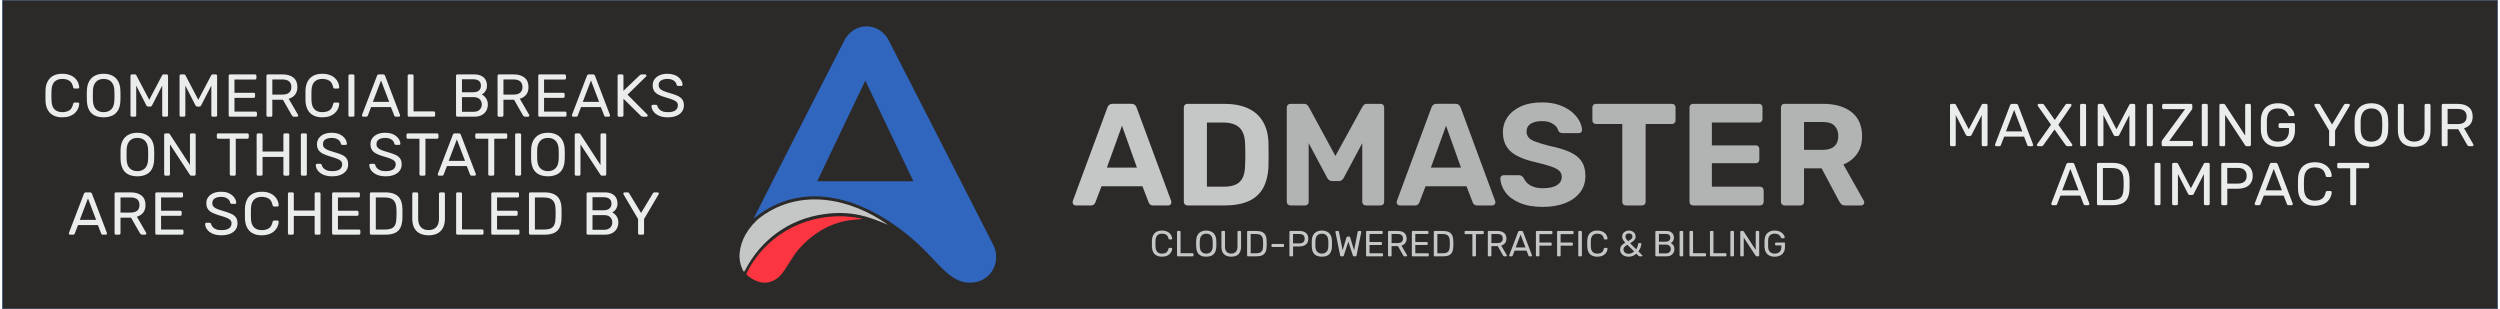
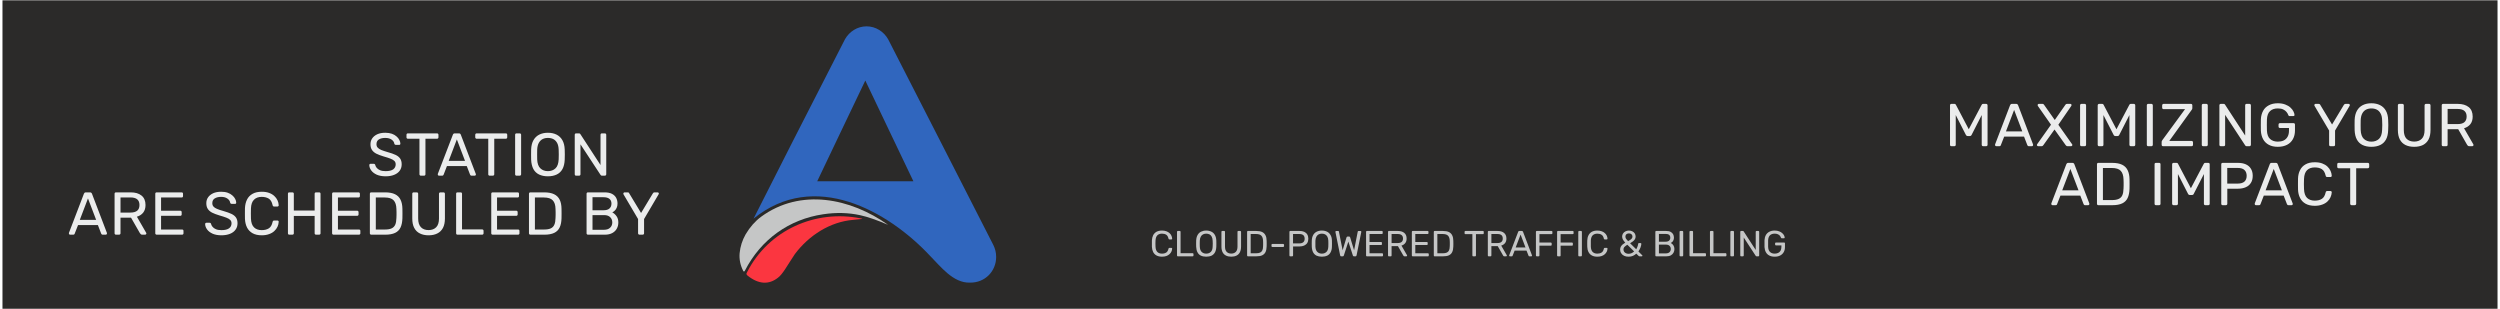
<svg xmlns="http://www.w3.org/2000/svg" xml:space="preserve" width="728px" height="90px" version="1.1" style="shape-rendering:geometricPrecision; text-rendering:geometricPrecision; image-rendering:optimizeQuality; fill-rule:evenodd; clip-rule:evenodd" viewBox="0 0 483.12 59.83">
  <defs>
    <style type="text/css">
   
    .str0 {stroke:#3066BE;stroke-width:0.12;stroke-miterlimit:2.613}
    .fil0 {fill:none}
    .fil7 {fill:#C5C6C6}
    .fil1 {fill:#2B2A29}
    .fil6 {fill:#3066BE}
    .fil8 {fill:#FB3640}
    .fil2 {fill:#EBECEC;fill-rule:nonzero}
    .fil5 {fill:#C5C6C6;fill-rule:nonzero}
    .fil3 {fill:#C5C6C6;fill-rule:nonzero}
    .fil4 {fill:#B2B3B3;fill-rule:nonzero}
   
  </style>
  </defs>
  <g id="Layer_x0020_1">
    <g>
-       <polygon class="fil0 str0" points="0.06,0.06 483.06,0.06 483.06,59.77 0.06,59.77 " />
      <polygon id="_1" class="fil1" points="0.06,0.06 483.06,0.06 483.06,59.77 0.06,59.77 " />
    </g>
    <g id="_1879787723120">
-       <path class="fil2" d="M11.64 22.71c-0.72,0 -1.31,-0.13 -1.78,-0.4 -0.48,-0.26 -0.83,-0.63 -1.07,-1.11 -0.25,-0.48 -0.38,-1.03 -0.4,-1.66 -0.01,-0.32 -0.01,-0.66 -0.01,-1.03 0,-0.37 0,-0.72 0.01,-1.06 0.02,-0.63 0.15,-1.18 0.4,-1.66 0.24,-0.47 0.59,-0.84 1.07,-1.11 0.47,-0.26 1.06,-0.4 1.78,-0.4 0.54,0 1.01,0.08 1.42,0.23 0.4,0.14 0.74,0.34 1.01,0.59 0.27,0.25 0.47,0.53 0.61,0.84 0.14,0.31 0.22,0.63 0.24,0.95 0.01,0.07 -0.02,0.13 -0.07,0.18 -0.05,0.05 -0.11,0.07 -0.18,0.07l-0.64 0c-0.07,0 -0.13,-0.02 -0.18,-0.06 -0.05,-0.04 -0.09,-0.11 -0.11,-0.21 -0.14,-0.61 -0.38,-1.03 -0.75,-1.25 -0.36,-0.23 -0.81,-0.34 -1.36,-0.34 -0.62,0 -1.12,0.18 -1.49,0.53 -0.36,0.36 -0.56,0.92 -0.59,1.7 -0.03,0.64 -0.03,1.3 0,1.97 0.03,0.78 0.23,1.35 0.59,1.7 0.37,0.36 0.87,0.53 1.49,0.53 0.55,0 1,-0.11 1.36,-0.33 0.37,-0.23 0.61,-0.65 0.75,-1.26 0.02,-0.1 0.06,-0.17 0.11,-0.21 0.05,-0.04 0.11,-0.06 0.18,-0.06l0.64 0c0.07,0 0.13,0.03 0.18,0.07 0.05,0.05 0.08,0.11 0.07,0.18 -0.02,0.33 -0.1,0.65 -0.24,0.95 -0.14,0.31 -0.34,0.59 -0.61,0.84 -0.27,0.25 -0.61,0.45 -1.01,0.6 -0.41,0.15 -0.88,0.22 -1.42,0.22zm8 0c-0.67,0 -1.23,-0.12 -1.71,-0.35 -0.48,-0.23 -0.84,-0.58 -1.1,-1.06 -0.26,-0.48 -0.4,-1.08 -0.43,-1.81 -0.01,-0.34 -0.02,-0.67 -0.02,-0.99 0,-0.31 0.01,-0.64 0.02,-0.99 0.03,-0.71 0.18,-1.31 0.45,-1.79 0.27,-0.48 0.64,-0.84 1.12,-1.08 0.48,-0.24 1.04,-0.36 1.67,-0.36 0.64,0 1.2,0.12 1.68,0.36 0.48,0.24 0.85,0.6 1.13,1.08 0.27,0.48 0.42,1.08 0.44,1.79 0.02,0.35 0.02,0.68 0.02,0.99 0,0.32 0,0.65 -0.02,0.99 -0.02,0.73 -0.16,1.33 -0.43,1.81 -0.26,0.48 -0.63,0.83 -1.1,1.06 -0.48,0.23 -1.05,0.35 -1.72,0.35zm0 -1c0.6,0 1.09,-0.17 1.47,-0.53 0.38,-0.36 0.58,-0.94 0.61,-1.75 0.02,-0.35 0.02,-0.66 0.02,-0.94 0,-0.28 0,-0.59 -0.02,-0.93 -0.01,-0.54 -0.11,-0.98 -0.3,-1.31 -0.18,-0.34 -0.42,-0.58 -0.73,-0.74 -0.3,-0.15 -0.65,-0.23 -1.05,-0.23 -0.38,0 -0.73,0.08 -1.03,0.23 -0.31,0.16 -0.55,0.4 -0.73,0.74 -0.19,0.33 -0.29,0.77 -0.31,1.31 -0.01,0.34 -0.02,0.65 -0.02,0.93 0,0.28 0.01,0.59 0.02,0.94 0.03,0.81 0.23,1.39 0.62,1.75 0.38,0.36 0.86,0.53 1.45,0.53zm5.47 0.88c-0.08,0 -0.15,-0.02 -0.2,-0.07 -0.05,-0.05 -0.07,-0.12 -0.07,-0.2l0 -7.64c0,-0.08 0.02,-0.15 0.07,-0.2 0.05,-0.05 0.12,-0.08 0.2,-0.08l0.58 0c0.1,0 0.17,0.02 0.21,0.07 0.05,0.05 0.08,0.09 0.08,0.12l2.49 4.73 2.49 -4.73c0.01,-0.03 0.04,-0.07 0.09,-0.12 0.04,-0.05 0.11,-0.07 0.2,-0.07l0.57 0c0.09,0 0.16,0.03 0.21,0.08 0.05,0.05 0.08,0.12 0.08,0.2l0 7.64c0,0.08 -0.03,0.15 -0.08,0.2 -0.05,0.05 -0.12,0.07 -0.21,0.07l-0.57 0c-0.08,0 -0.14,-0.02 -0.19,-0.07 -0.05,-0.05 -0.08,-0.12 -0.08,-0.2l0 -5.75 -1.95 3.81c-0.03,0.08 -0.08,0.14 -0.14,0.18 -0.07,0.04 -0.14,0.07 -0.24,0.07l-0.36 0c-0.1,0 -0.18,-0.03 -0.24,-0.07 -0.06,-0.04 -0.11,-0.1 -0.15,-0.18l-1.95 -3.81 0 5.75c0,0.08 -0.03,0.15 -0.08,0.2 -0.05,0.05 -0.11,0.07 -0.19,0.07l-0.57 0zm9.5 0c-0.07,0 -0.14,-0.02 -0.19,-0.07 -0.05,-0.05 -0.08,-0.12 -0.08,-0.2l0 -7.64c0,-0.08 0.03,-0.15 0.08,-0.2 0.05,-0.05 0.12,-0.08 0.19,-0.08l0.59 0c0.09,0 0.16,0.02 0.21,0.07 0.05,0.05 0.07,0.09 0.08,0.12l2.48 4.73 2.49 -4.73c0.02,-0.03 0.05,-0.07 0.09,-0.12 0.05,-0.05 0.11,-0.07 0.21,-0.07l0.57 0c0.09,0 0.15,0.03 0.21,0.08 0.05,0.05 0.07,0.12 0.07,0.2l0 7.64c0,0.08 -0.02,0.15 -0.07,0.2 -0.06,0.05 -0.12,0.07 -0.21,0.07l-0.57 0c-0.08,0 -0.15,-0.02 -0.2,-0.07 -0.05,-0.05 -0.07,-0.12 -0.07,-0.2l0 -5.75 -1.96 3.81c-0.03,0.08 -0.07,0.14 -0.14,0.18 -0.06,0.04 -0.14,0.07 -0.23,0.07l-0.36 0c-0.11,0 -0.18,-0.03 -0.24,-0.07 -0.06,-0.04 -0.11,-0.1 -0.15,-0.18l-1.95 -3.81 0 5.75c0,0.08 -0.03,0.15 -0.08,0.2 -0.05,0.05 -0.12,0.07 -0.19,0.07l-0.58 0zm9.51 0c-0.09,0 -0.15,-0.02 -0.2,-0.07 -0.05,-0.05 -0.07,-0.12 -0.07,-0.2l0 -7.64c0,-0.08 0.02,-0.15 0.07,-0.2 0.05,-0.05 0.11,-0.08 0.2,-0.08l4.83 0c0.09,0 0.16,0.03 0.2,0.08 0.05,0.05 0.07,0.12 0.07,0.2l0 0.45c0,0.08 -0.02,0.15 -0.07,0.19 -0.04,0.05 -0.11,0.08 -0.2,0.08l-3.98 0 0 2.56 3.73 0c0.08,0 0.15,0.02 0.19,0.07 0.05,0.05 0.07,0.12 0.07,0.21l0 0.43c0,0.08 -0.02,0.14 -0.07,0.2 -0.04,0.05 -0.11,0.07 -0.19,0.07l-3.73 0 0 2.66 4.08 0c0.08,0 0.15,0.02 0.2,0.07 0.04,0.04 0.07,0.11 0.07,0.2l0 0.45c0,0.08 -0.03,0.15 -0.07,0.2 -0.05,0.05 -0.12,0.07 -0.2,0.07l-4.93 0zm7.31 0c-0.09,0 -0.16,-0.02 -0.2,-0.07 -0.05,-0.05 -0.07,-0.12 -0.07,-0.2l0 -7.64c0,-0.08 0.02,-0.15 0.07,-0.2 0.04,-0.05 0.11,-0.08 0.2,-0.08l2.85 0c0.88,0 1.58,0.21 2.1,0.62 0.51,0.41 0.77,1.03 0.77,1.84 0,0.6 -0.15,1.09 -0.45,1.47 -0.3,0.38 -0.71,0.64 -1.23,0.79l1.81 3.11c0.02,0.05 0.03,0.09 0.03,0.13 0,0.06 -0.02,0.12 -0.07,0.16 -0.05,0.05 -0.11,0.07 -0.17,0.07l-0.57 0c-0.13,0 -0.23,-0.03 -0.29,-0.1 -0.06,-0.07 -0.12,-0.14 -0.16,-0.21l-1.7 -2.98 -2.05 0 0 3.02c0,0.08 -0.02,0.15 -0.07,0.2 -0.05,0.05 -0.12,0.07 -0.21,0.07l-0.59 0zm0.87 -4.28l1.93 0c0.59,0 1.03,-0.12 1.31,-0.37 0.29,-0.25 0.44,-0.61 0.44,-1.09 0,-0.48 -0.14,-0.84 -0.43,-1.09 -0.28,-0.25 -0.72,-0.38 -1.32,-0.38l-1.93 0 0 2.93zm9.67 4.4c-0.71,0 -1.31,-0.13 -1.78,-0.4 -0.47,-0.26 -0.83,-0.63 -1.07,-1.11 -0.24,-0.48 -0.38,-1.03 -0.4,-1.66 -0.01,-0.32 -0.01,-0.66 -0.01,-1.03 0,-0.37 0,-0.72 0.01,-1.06 0.02,-0.63 0.16,-1.18 0.4,-1.66 0.24,-0.47 0.6,-0.84 1.07,-1.11 0.47,-0.26 1.07,-0.4 1.78,-0.4 0.54,0 1.01,0.08 1.42,0.23 0.4,0.14 0.74,0.34 1.01,0.59 0.27,0.25 0.48,0.53 0.62,0.84 0.14,0.31 0.21,0.63 0.23,0.95 0.01,0.07 -0.01,0.13 -0.06,0.18 -0.06,0.05 -0.12,0.07 -0.19,0.07l-0.64 0c-0.07,0 -0.13,-0.02 -0.18,-0.06 -0.05,-0.04 -0.09,-0.11 -0.11,-0.21 -0.13,-0.61 -0.38,-1.03 -0.74,-1.25 -0.37,-0.23 -0.82,-0.34 -1.37,-0.34 -0.62,0 -1.12,0.18 -1.48,0.53 -0.37,0.36 -0.57,0.92 -0.6,1.7 -0.02,0.64 -0.02,1.3 0,1.97 0.03,0.78 0.23,1.35 0.6,1.7 0.36,0.36 0.86,0.53 1.48,0.53 0.55,0 1,-0.11 1.37,-0.33 0.36,-0.23 0.61,-0.65 0.74,-1.26 0.02,-0.1 0.06,-0.17 0.11,-0.21 0.05,-0.04 0.11,-0.06 0.18,-0.06l0.64 0c0.07,0 0.13,0.03 0.19,0.07 0.05,0.05 0.07,0.11 0.06,0.18 -0.02,0.33 -0.09,0.65 -0.23,0.95 -0.14,0.31 -0.35,0.59 -0.62,0.84 -0.27,0.25 -0.61,0.45 -1.01,0.6 -0.41,0.15 -0.88,0.22 -1.42,0.22zm5.33 -0.12c-0.08,0 -0.15,-0.02 -0.2,-0.07 -0.04,-0.05 -0.07,-0.12 -0.07,-0.2l0 -7.65c0,-0.08 0.03,-0.14 0.07,-0.19 0.05,-0.05 0.12,-0.08 0.2,-0.08l0.62 0c0.08,0 0.14,0.03 0.2,0.08 0.05,0.05 0.07,0.11 0.07,0.19l0 7.65c0,0.08 -0.02,0.15 -0.07,0.2 -0.06,0.05 -0.12,0.07 -0.2,0.07l-0.62 0zm2.59 0c-0.06,0 -0.12,-0.02 -0.16,-0.07 -0.05,-0.04 -0.07,-0.1 -0.07,-0.16 0,-0.04 0,-0.08 0.01,-0.13l2.9 -7.57c0.03,-0.08 0.08,-0.14 0.13,-0.19 0.05,-0.05 0.14,-0.07 0.25,-0.07l0.79 0c0.1,0 0.18,0.02 0.24,0.07 0.06,0.05 0.11,0.11 0.14,0.19l2.89 7.57c0.01,0.05 0.02,0.09 0.02,0.13 0,0.06 -0.02,0.12 -0.07,0.16 -0.05,0.05 -0.1,0.07 -0.16,0.07l-0.6 0c-0.09,0 -0.16,-0.02 -0.21,-0.07 -0.04,-0.04 -0.07,-0.09 -0.08,-0.13l-0.65 -1.66 -3.84 0 -0.64 1.66c-0.01,0.04 -0.03,0.09 -0.08,0.13 -0.05,0.05 -0.12,0.07 -0.21,0.07l-0.6 0zm1.87 -2.87l3.16 0 -1.58 -4.15 -1.58 4.15zm7.01 2.87c-0.09,0 -0.16,-0.02 -0.2,-0.07 -0.05,-0.05 -0.07,-0.12 -0.07,-0.2l0 -7.65c0,-0.08 0.02,-0.14 0.07,-0.19 0.04,-0.05 0.11,-0.08 0.2,-0.08l0.62 0c0.07,0 0.14,0.03 0.18,0.08 0.05,0.05 0.07,0.11 0.07,0.19l0 6.9 3.9 0c0.09,0 0.15,0.03 0.2,0.08 0.05,0.05 0.07,0.12 0.07,0.21l0 0.46c0,0.08 -0.02,0.15 -0.07,0.2 -0.05,0.05 -0.11,0.07 -0.2,0.07l-4.77 0zm9.36 0c-0.08,0 -0.15,-0.02 -0.2,-0.07 -0.04,-0.05 -0.07,-0.12 -0.07,-0.2l0 -7.64c0,-0.08 0.03,-0.15 0.07,-0.2 0.05,-0.05 0.12,-0.08 0.2,-0.08l3.21 0c0.58,0 1.06,0.1 1.43,0.29 0.37,0.19 0.65,0.45 0.82,0.78 0.18,0.32 0.26,0.69 0.26,1.1 0,0.32 -0.05,0.59 -0.15,0.82 -0.11,0.23 -0.24,0.42 -0.4,0.56 -0.15,0.15 -0.3,0.26 -0.45,0.34 0.3,0.14 0.57,0.39 0.81,0.72 0.24,0.34 0.36,0.74 0.36,1.22 0,0.43 -0.1,0.82 -0.29,1.18 -0.2,0.36 -0.49,0.65 -0.88,0.86 -0.38,0.21 -0.86,0.32 -1.43,0.32l-3.29 0zm0.88 -0.95l2.26 0c0.51,0 0.9,-0.13 1.17,-0.41 0.27,-0.27 0.41,-0.6 0.41,-1 0,-0.41 -0.14,-0.76 -0.41,-1.03 -0.27,-0.26 -0.66,-0.4 -1.17,-0.4l-2.26 0 0 2.84zm0 -3.78l2.15 0c0.5,0 0.88,-0.11 1.14,-0.34 0.26,-0.23 0.38,-0.55 0.38,-0.94 0,-0.4 -0.12,-0.71 -0.38,-0.92 -0.26,-0.21 -0.64,-0.31 -1.14,-0.31l-2.15 0 0 2.51zm7.15 4.73c-0.08,0 -0.15,-0.02 -0.2,-0.07 -0.04,-0.05 -0.06,-0.12 -0.06,-0.2l0 -7.64c0,-0.08 0.02,-0.15 0.06,-0.2 0.05,-0.05 0.12,-0.08 0.2,-0.08l2.86 0c0.88,0 1.58,0.21 2.09,0.62 0.52,0.41 0.78,1.03 0.78,1.84 0,0.6 -0.15,1.09 -0.45,1.47 -0.3,0.38 -0.71,0.64 -1.23,0.79l1.81 3.11c0.02,0.05 0.03,0.09 0.03,0.13 0,0.06 -0.03,0.12 -0.08,0.16 -0.05,0.05 -0.1,0.07 -0.17,0.07l-0.56 0c-0.13,0 -0.23,-0.03 -0.29,-0.1 -0.06,-0.07 -0.12,-0.14 -0.16,-0.21l-1.7 -2.98 -2.05 0 0 3.02c0,0.08 -0.02,0.15 -0.07,0.2 -0.06,0.05 -0.12,0.07 -0.21,0.07l-0.6 0zm0.88 -4.28l1.93 0c0.59,0 1.02,-0.12 1.31,-0.37 0.29,-0.25 0.44,-0.61 0.44,-1.09 0,-0.48 -0.15,-0.84 -0.43,-1.09 -0.29,-0.25 -0.72,-0.38 -1.32,-0.38l-1.93 0 0 2.93zm7 4.28c-0.08,0 -0.15,-0.02 -0.2,-0.07 -0.04,-0.05 -0.06,-0.12 -0.06,-0.2l0 -7.64c0,-0.08 0.02,-0.15 0.06,-0.2 0.05,-0.05 0.12,-0.08 0.2,-0.08l4.84 0c0.08,0 0.15,0.03 0.2,0.08 0.04,0.05 0.07,0.12 0.07,0.2l0 0.45c0,0.08 -0.03,0.15 -0.07,0.19 -0.05,0.05 -0.12,0.08 -0.2,0.08l-3.98 0 0 2.56 3.72 0c0.09,0 0.15,0.02 0.2,0.07 0.05,0.05 0.07,0.12 0.07,0.21l0 0.43c0,0.08 -0.02,0.14 -0.07,0.2 -0.05,0.05 -0.11,0.07 -0.2,0.07l-3.72 0 0 2.66 4.07 0c0.09,0 0.15,0.02 0.2,0.07 0.05,0.04 0.07,0.11 0.07,0.2l0 0.45c0,0.08 -0.02,0.15 -0.07,0.2 -0.05,0.05 -0.11,0.07 -0.2,0.07l-4.93 0zm6.49 0c-0.06,0 -0.12,-0.02 -0.16,-0.07 -0.05,-0.04 -0.07,-0.1 -0.07,-0.16 0,-0.04 0,-0.08 0.01,-0.13l2.9 -7.57c0.03,-0.08 0.08,-0.14 0.13,-0.19 0.05,-0.05 0.14,-0.07 0.25,-0.07l0.79 0c0.1,0 0.18,0.02 0.24,0.07 0.06,0.05 0.1,0.11 0.14,0.19l2.89 7.57c0.01,0.05 0.02,0.09 0.02,0.13 0,0.06 -0.02,0.12 -0.07,0.16 -0.05,0.05 -0.1,0.07 -0.16,0.07l-0.6 0c-0.09,0 -0.16,-0.02 -0.21,-0.07 -0.04,-0.04 -0.07,-0.09 -0.08,-0.13l-0.65 -1.66 -3.84 0 -0.64 1.66c-0.01,0.04 -0.03,0.09 -0.08,0.13 -0.05,0.05 -0.12,0.07 -0.21,0.07l-0.6 0zm1.87 -2.87l3.16 0 -1.58 -4.15 -1.58 4.15zm7 2.87c-0.08,0 -0.15,-0.02 -0.19,-0.07 -0.05,-0.05 -0.07,-0.12 -0.07,-0.2l0 -7.64c0,-0.08 0.02,-0.15 0.07,-0.2 0.04,-0.05 0.11,-0.08 0.19,-0.08l0.59 0c0.09,0 0.15,0.03 0.21,0.08 0.05,0.05 0.07,0.12 0.07,0.2l0 2.9 3.13 -2.99c0.03,-0.03 0.08,-0.07 0.15,-0.12 0.08,-0.05 0.18,-0.07 0.3,-0.07l0.63 0c0.07,0 0.12,0.02 0.17,0.07 0.04,0.05 0.07,0.1 0.07,0.16 0,0.07 -0.02,0.12 -0.05,0.16l-3.61 3.53 3.85 3.87c0.03,0.05 0.05,0.11 0.05,0.17 0,0.06 -0.02,0.12 -0.07,0.16 -0.04,0.05 -0.1,0.07 -0.16,0.07l-0.66 0c-0.13,0 -0.23,-0.02 -0.3,-0.07 -0.07,-0.05 -0.12,-0.09 -0.15,-0.11l-3.35 -3.3 0 3.21c0,0.08 -0.02,0.15 -0.07,0.2 -0.06,0.05 -0.12,0.07 -0.21,0.07l-0.59 0zm9.45 0.12c-0.68,0 -1.25,-0.1 -1.71,-0.31 -0.46,-0.21 -0.81,-0.48 -1.05,-0.81 -0.25,-0.33 -0.38,-0.68 -0.4,-1.06 0,-0.06 0.03,-0.12 0.08,-0.17 0.05,-0.05 0.11,-0.07 0.18,-0.07l0.6 0c0.09,0 0.16,0.02 0.21,0.07 0.05,0.04 0.08,0.1 0.09,0.16 0.04,0.19 0.14,0.37 0.29,0.56 0.15,0.18 0.37,0.33 0.64,0.45 0.28,0.12 0.64,0.18 1.07,0.18 0.67,0 1.17,-0.11 1.48,-0.35 0.32,-0.24 0.48,-0.56 0.48,-0.96 0,-0.27 -0.09,-0.49 -0.25,-0.66 -0.17,-0.17 -0.43,-0.31 -0.77,-0.45 -0.34,-0.13 -0.79,-0.28 -1.33,-0.43 -0.57,-0.16 -1.05,-0.34 -1.42,-0.54 -0.38,-0.19 -0.65,-0.44 -0.84,-0.72 -0.18,-0.29 -0.27,-0.66 -0.27,-1.1 0,-0.43 0.11,-0.8 0.34,-1.13 0.22,-0.34 0.55,-0.6 0.97,-0.79 0.43,-0.2 0.95,-0.3 1.55,-0.3 0.49,0 0.91,0.07 1.27,0.2 0.37,0.12 0.67,0.3 0.91,0.51 0.24,0.22 0.43,0.45 0.55,0.69 0.13,0.25 0.19,0.49 0.2,0.72 0,0.06 -0.02,0.11 -0.06,0.16 -0.04,0.05 -0.1,0.08 -0.19,0.08l-0.62 0c-0.05,0 -0.11,-0.02 -0.17,-0.05 -0.05,-0.03 -0.1,-0.09 -0.13,-0.18 -0.05,-0.32 -0.23,-0.59 -0.54,-0.8 -0.31,-0.22 -0.72,-0.33 -1.22,-0.33 -0.5,0 -0.91,0.1 -1.23,0.29 -0.32,0.2 -0.47,0.5 -0.47,0.91 0,0.27 0.07,0.49 0.22,0.66 0.15,0.18 0.38,0.33 0.7,0.47 0.32,0.13 0.74,0.27 1.25,0.42 0.63,0.17 1.14,0.35 1.54,0.54 0.39,0.19 0.69,0.43 0.88,0.72 0.19,0.28 0.29,0.65 0.29,1.09 0,0.49 -0.13,0.91 -0.39,1.26 -0.26,0.35 -0.62,0.61 -1.08,0.79 -0.47,0.19 -1.02,0.28 -1.65,0.28zm-102.69 11.42c-0.66,0 -1.23,-0.12 -1.7,-0.35 -0.48,-0.23 -0.85,-0.58 -1.1,-1.06 -0.26,-0.48 -0.41,-1.09 -0.44,-1.81 -0.01,-0.34 -0.01,-0.67 -0.01,-0.99 0,-0.32 0,-0.65 0.01,-0.99 0.03,-0.72 0.18,-1.32 0.45,-1.79 0.27,-0.48 0.65,-0.84 1.13,-1.08 0.48,-0.24 1.03,-0.36 1.66,-0.36 0.64,0 1.2,0.12 1.68,0.36 0.48,0.24 0.86,0.6 1.13,1.08 0.28,0.47 0.42,1.07 0.45,1.79 0.01,0.34 0.02,0.67 0.02,0.99 0,0.32 -0.01,0.65 -0.02,0.99 -0.03,0.72 -0.17,1.33 -0.43,1.81 -0.26,0.48 -0.63,0.83 -1.11,1.06 -0.47,0.23 -1.05,0.35 -1.72,0.35zm0 -1c0.6,0 1.09,-0.18 1.47,-0.54 0.38,-0.35 0.59,-0.94 0.62,-1.74 0.01,-0.35 0.02,-0.66 0.02,-0.94 0,-0.28 -0.01,-0.59 -0.02,-0.93 -0.02,-0.54 -0.12,-0.98 -0.3,-1.31 -0.18,-0.34 -0.43,-0.58 -0.73,-0.74 -0.31,-0.16 -0.66,-0.23 -1.06,-0.23 -0.38,0 -0.72,0.07 -1.03,0.23 -0.3,0.16 -0.54,0.4 -0.73,0.74 -0.18,0.33 -0.28,0.77 -0.31,1.31 -0.01,0.34 -0.01,0.65 -0.01,0.93 0,0.28 0,0.59 0.01,0.94 0.03,0.8 0.24,1.39 0.62,1.74 0.38,0.36 0.87,0.54 1.45,0.54zm5.47 0.88c-0.08,0 -0.15,-0.02 -0.2,-0.08 -0.04,-0.05 -0.07,-0.11 -0.07,-0.19l0 -7.64c0,-0.09 0.03,-0.15 0.07,-0.21 0.05,-0.05 0.12,-0.07 0.2,-0.07l0.54 0c0.1,0 0.17,0.02 0.21,0.06 0.05,0.05 0.08,0.08 0.08,0.1l3.89 5.97 0 -5.85c0,-0.09 0.02,-0.15 0.07,-0.21 0.05,-0.05 0.11,-0.07 0.2,-0.07l0.56 0c0.09,0 0.15,0.02 0.2,0.07 0.06,0.06 0.08,0.12 0.08,0.21l0 7.63c0,0.08 -0.02,0.14 -0.08,0.2 -0.05,0.05 -0.11,0.08 -0.19,0.08l-0.56 0c-0.09,0 -0.15,-0.02 -0.19,-0.07 -0.05,-0.05 -0.08,-0.08 -0.09,-0.09l-3.87 -5.91 0 5.8c0,0.08 -0.03,0.14 -0.08,0.19 -0.05,0.06 -0.12,0.08 -0.21,0.08l-0.56 0zm12.7 0c-0.07,0 -0.14,-0.02 -0.19,-0.08 -0.05,-0.05 -0.08,-0.11 -0.08,-0.19l0 -6.88 -2.24 0c-0.08,0 -0.14,-0.03 -0.19,-0.08 -0.06,-0.05 -0.08,-0.11 -0.08,-0.19l0 -0.49c0,-0.09 0.02,-0.15 0.08,-0.21 0.05,-0.05 0.11,-0.07 0.19,-0.07l5.64 0c0.08,0 0.15,0.02 0.2,0.07 0.05,0.06 0.08,0.12 0.08,0.21l0 0.49c0,0.08 -0.03,0.14 -0.08,0.19 -0.05,0.05 -0.12,0.08 -0.2,0.08l-2.24 0 0 6.88c0,0.08 -0.02,0.14 -0.07,0.19 -0.05,0.06 -0.12,0.08 -0.21,0.08l-0.61 0zm5.2 0c-0.08,0 -0.15,-0.02 -0.2,-0.08 -0.04,-0.05 -0.07,-0.11 -0.07,-0.19l0 -7.64c0,-0.09 0.03,-0.15 0.07,-0.21 0.05,-0.05 0.12,-0.07 0.2,-0.07l0.6 0c0.09,0 0.15,0.02 0.21,0.07 0.05,0.06 0.07,0.12 0.07,0.21l0 3.23 4.03 0 0 -3.23c0,-0.09 0.02,-0.15 0.07,-0.21 0.05,-0.05 0.12,-0.07 0.2,-0.07l0.59 0c0.09,0 0.16,0.02 0.21,0.07 0.05,0.06 0.07,0.12 0.07,0.21l0 7.64c0,0.08 -0.02,0.14 -0.07,0.19 -0.05,0.06 -0.12,0.08 -0.21,0.08l-0.59 0c-0.08,0 -0.15,-0.02 -0.2,-0.08 -0.05,-0.05 -0.07,-0.11 -0.07,-0.19l0 -3.36 -4.03 0 0 3.36c0,0.08 -0.02,0.14 -0.07,0.19 -0.06,0.06 -0.12,0.08 -0.21,0.08l-0.6 0zm8.56 0c-0.08,0 -0.15,-0.02 -0.2,-0.08 -0.04,-0.05 -0.07,-0.11 -0.07,-0.19l0 -7.65c0,-0.08 0.03,-0.14 0.07,-0.2 0.05,-0.05 0.12,-0.07 0.2,-0.07l0.62 0c0.08,0 0.15,0.02 0.2,0.07 0.05,0.06 0.07,0.12 0.07,0.2l0 7.65c0,0.08 -0.02,0.14 -0.07,0.19 -0.05,0.06 -0.12,0.08 -0.2,0.08l-0.62 0zm5.78 0.12c-0.68,0 -1.25,-0.11 -1.71,-0.31 -0.46,-0.21 -0.82,-0.48 -1.06,-0.81 -0.25,-0.33 -0.38,-0.68 -0.39,-1.06 0,-0.06 0.02,-0.12 0.07,-0.17 0.05,-0.05 0.11,-0.07 0.18,-0.07l0.6 0c0.09,0 0.16,0.02 0.21,0.07 0.05,0.04 0.08,0.1 0.09,0.16 0.04,0.19 0.14,0.37 0.29,0.56 0.15,0.18 0.37,0.33 0.64,0.45 0.28,0.12 0.64,0.18 1.08,0.18 0.67,0 1.16,-0.12 1.48,-0.35 0.31,-0.24 0.47,-0.56 0.47,-0.96 0,-0.27 -0.08,-0.49 -0.25,-0.66 -0.17,-0.17 -0.43,-0.32 -0.77,-0.45 -0.34,-0.13 -0.79,-0.28 -1.33,-0.43 -0.57,-0.17 -1.04,-0.35 -1.42,-0.54 -0.37,-0.2 -0.65,-0.44 -0.84,-0.73 -0.18,-0.29 -0.27,-0.65 -0.27,-1.1 0,-0.42 0.11,-0.79 0.34,-1.13 0.23,-0.33 0.55,-0.59 0.98,-0.79 0.42,-0.19 0.94,-0.29 1.55,-0.29 0.48,0 0.9,0.07 1.27,0.19 0.36,0.13 0.66,0.3 0.9,0.52 0.25,0.21 0.43,0.44 0.55,0.69 0.13,0.25 0.19,0.49 0.2,0.72 0,0.05 -0.02,0.11 -0.06,0.16 -0.03,0.05 -0.1,0.07 -0.18,0.07l-0.62 0c-0.06,0 -0.11,-0.01 -0.17,-0.04 -0.06,-0.03 -0.11,-0.09 -0.14,-0.18 -0.04,-0.32 -0.22,-0.59 -0.54,-0.81 -0.31,-0.21 -0.71,-0.32 -1.21,-0.32 -0.51,0 -0.92,0.09 -1.24,0.29 -0.31,0.19 -0.47,0.5 -0.47,0.91 0,0.27 0.07,0.49 0.22,0.66 0.15,0.18 0.38,0.33 0.7,0.47 0.32,0.13 0.74,0.27 1.26,0.42 0.62,0.17 1.13,0.35 1.53,0.54 0.4,0.19 0.69,0.43 0.88,0.71 0.19,0.29 0.29,0.65 0.29,1.1 0,0.49 -0.13,0.91 -0.39,1.26 -0.26,0.34 -0.62,0.61 -1.08,0.79 -0.46,0.19 -1.01,0.28 -1.64,0.28z" />
      <path class="fil2" d="M74.23 34.13c-0.68,0 -1.25,-0.11 -1.71,-0.31 -0.46,-0.21 -0.82,-0.48 -1.06,-0.81 -0.25,-0.33 -0.38,-0.68 -0.39,-1.06 0,-0.06 0.02,-0.12 0.07,-0.17 0.05,-0.05 0.11,-0.07 0.18,-0.07l0.6 0c0.09,0 0.16,0.02 0.21,0.07 0.05,0.04 0.08,0.1 0.09,0.16 0.04,0.19 0.14,0.37 0.29,0.56 0.15,0.18 0.37,0.33 0.64,0.45 0.28,0.12 0.64,0.18 1.08,0.18 0.67,0 1.16,-0.12 1.48,-0.35 0.31,-0.24 0.47,-0.56 0.47,-0.96 0,-0.27 -0.08,-0.49 -0.25,-0.66 -0.17,-0.17 -0.42,-0.32 -0.77,-0.45 -0.34,-0.13 -0.79,-0.28 -1.33,-0.43 -0.57,-0.17 -1.04,-0.35 -1.42,-0.54 -0.37,-0.2 -0.65,-0.44 -0.83,-0.73 -0.19,-0.29 -0.28,-0.65 -0.28,-1.1 0,-0.42 0.11,-0.79 0.34,-1.13 0.23,-0.33 0.55,-0.59 0.98,-0.79 0.42,-0.19 0.94,-0.29 1.55,-0.29 0.48,0 0.9,0.07 1.27,0.19 0.36,0.13 0.66,0.3 0.9,0.52 0.25,0.21 0.43,0.44 0.55,0.69 0.13,0.25 0.2,0.49 0.2,0.72 0,0.05 -0.02,0.11 -0.06,0.16 -0.03,0.05 -0.1,0.07 -0.18,0.07l-0.62 0c-0.06,0 -0.11,-0.01 -0.17,-0.04 -0.06,-0.03 -0.11,-0.09 -0.14,-0.18 -0.04,-0.32 -0.22,-0.59 -0.54,-0.81 -0.31,-0.21 -0.71,-0.32 -1.21,-0.32 -0.51,0 -0.92,0.09 -1.24,0.29 -0.31,0.19 -0.47,0.5 -0.47,0.91 0,0.27 0.07,0.49 0.22,0.66 0.15,0.18 0.38,0.33 0.7,0.47 0.32,0.13 0.74,0.27 1.26,0.42 0.62,0.17 1.13,0.35 1.53,0.54 0.4,0.19 0.69,0.43 0.88,0.71 0.19,0.29 0.29,0.65 0.29,1.1 0,0.49 -0.13,0.91 -0.39,1.26 -0.25,0.34 -0.62,0.61 -1.08,0.79 -0.46,0.19 -1.01,0.28 -1.64,0.28zm6.82 -0.12c-0.08,0 -0.14,-0.02 -0.19,-0.08 -0.05,-0.05 -0.08,-0.11 -0.08,-0.19l0 -6.88 -2.24 0c-0.08,0 -0.15,-0.03 -0.2,-0.08 -0.05,-0.05 -0.07,-0.11 -0.07,-0.19l0 -0.49c0,-0.09 0.02,-0.15 0.07,-0.21 0.05,-0.05 0.12,-0.07 0.2,-0.07l5.64 0c0.08,0 0.15,0.02 0.2,0.07 0.05,0.06 0.08,0.12 0.08,0.21l0 0.49c0,0.08 -0.03,0.14 -0.08,0.19 -0.05,0.05 -0.12,0.08 -0.2,0.08l-2.24 0 0 6.88c0,0.08 -0.02,0.14 -0.07,0.19 -0.05,0.06 -0.12,0.08 -0.21,0.08l-0.61 0zm3.52 0c-0.07,0 -0.12,-0.02 -0.17,-0.07 -0.04,-0.05 -0.07,-0.1 -0.07,-0.16 0,-0.04 0.01,-0.09 0.01,-0.13l2.91 -7.57c0.03,-0.08 0.07,-0.14 0.13,-0.19 0.05,-0.05 0.13,-0.07 0.24,-0.07l0.8 0c0.1,0 0.18,0.02 0.24,0.07 0.06,0.05 0.1,0.11 0.13,0.19l2.89 7.57c0.02,0.04 0.03,0.09 0.03,0.13 0,0.06 -0.03,0.11 -0.07,0.16 -0.05,0.05 -0.11,0.07 -0.17,0.07l-0.6 0c-0.09,0 -0.16,-0.02 -0.2,-0.07 -0.04,-0.05 -0.07,-0.09 -0.09,-0.13l-0.64 -1.66 -3.84 0 -0.64 1.66c-0.01,0.04 -0.04,0.08 -0.09,0.13 -0.04,0.05 -0.11,0.07 -0.21,0.07l-0.59 0zm1.87 -2.87l3.16 0 -1.58 -4.15 -1.58 4.15zm7.93 2.87c-0.08,0 -0.15,-0.02 -0.2,-0.08 -0.05,-0.05 -0.07,-0.11 -0.07,-0.19l0 -6.88 -2.25 0c-0.08,0 -0.14,-0.03 -0.19,-0.08 -0.05,-0.05 -0.08,-0.11 -0.08,-0.19l0 -0.49c0,-0.09 0.03,-0.15 0.08,-0.21 0.05,-0.05 0.11,-0.07 0.19,-0.07l5.64 0c0.09,0 0.15,0.02 0.21,0.07 0.05,0.06 0.07,0.12 0.07,0.21l0 0.49c0,0.08 -0.02,0.14 -0.07,0.19 -0.06,0.05 -0.12,0.08 -0.21,0.08l-2.23 0 0 6.88c0,0.08 -0.03,0.14 -0.08,0.19 -0.05,0.06 -0.12,0.08 -0.21,0.08l-0.6 0zm5.2 0c-0.09,0 -0.16,-0.02 -0.2,-0.08 -0.05,-0.05 -0.07,-0.11 -0.07,-0.19l0 -7.65c0,-0.08 0.02,-0.14 0.07,-0.2 0.04,-0.05 0.11,-0.07 0.2,-0.07l0.62 0c0.07,0 0.14,0.02 0.19,0.07 0.05,0.06 0.08,0.12 0.08,0.2l0 7.65c0,0.08 -0.03,0.14 -0.08,0.19 -0.05,0.06 -0.12,0.08 -0.19,0.08l-0.62 0zm6.07 0.12c-0.66,0 -1.23,-0.12 -1.71,-0.35 -0.47,-0.23 -0.84,-0.58 -1.1,-1.06 -0.25,-0.48 -0.4,-1.09 -0.43,-1.81 -0.01,-0.34 -0.01,-0.67 -0.01,-0.99 0,-0.32 0,-0.65 0.01,-0.99 0.03,-0.72 0.18,-1.32 0.45,-1.79 0.27,-0.48 0.65,-0.84 1.12,-1.08 0.49,-0.24 1.04,-0.36 1.67,-0.36 0.64,0 1.2,0.12 1.68,0.36 0.48,0.24 0.86,0.6 1.13,1.08 0.27,0.47 0.42,1.07 0.45,1.79 0.01,0.34 0.02,0.67 0.02,0.99 0,0.32 -0.01,0.65 -0.02,0.99 -0.03,0.72 -0.17,1.33 -0.43,1.81 -0.26,0.48 -0.63,0.83 -1.11,1.06 -0.47,0.23 -1.05,0.35 -1.72,0.35zm0 -1c0.6,0 1.09,-0.18 1.47,-0.54 0.38,-0.35 0.58,-0.94 0.62,-1.74 0.01,-0.35 0.02,-0.66 0.02,-0.94 0,-0.28 -0.01,-0.59 -0.02,-0.93 -0.02,-0.54 -0.12,-0.98 -0.3,-1.31 -0.19,-0.34 -0.43,-0.58 -0.73,-0.74 -0.31,-0.16 -0.66,-0.23 -1.06,-0.23 -0.38,0 -0.72,0.07 -1.03,0.23 -0.3,0.16 -0.54,0.4 -0.73,0.74 -0.18,0.33 -0.29,0.77 -0.31,1.31 -0.01,0.34 -0.01,0.65 -0.01,0.93 0,0.28 0,0.59 0.01,0.94 0.03,0.8 0.24,1.39 0.62,1.74 0.38,0.36 0.87,0.54 1.45,0.54zm5.47 0.88c-0.08,0 -0.15,-0.02 -0.2,-0.08 -0.04,-0.05 -0.07,-0.11 -0.07,-0.19l0 -7.64c0,-0.09 0.03,-0.15 0.07,-0.21 0.05,-0.05 0.12,-0.07 0.2,-0.07l0.54 0c0.09,0 0.16,0.02 0.21,0.06 0.05,0.05 0.08,0.08 0.08,0.1l3.89 5.97 0 -5.85c0,-0.09 0.02,-0.15 0.07,-0.21 0.05,-0.05 0.11,-0.07 0.2,-0.07l0.56 0c0.09,0 0.15,0.02 0.2,0.07 0.05,0.06 0.08,0.12 0.08,0.21l0 7.63c0,0.08 -0.03,0.14 -0.08,0.2 -0.05,0.05 -0.11,0.08 -0.19,0.08l-0.56 0c-0.09,0 -0.15,-0.02 -0.19,-0.07 -0.05,-0.05 -0.08,-0.08 -0.09,-0.09l-3.88 -5.91 0 5.8c0,0.08 -0.02,0.14 -0.07,0.19 -0.05,0.06 -0.12,0.08 -0.21,0.08l-0.56 0zm-97.96 11.42c-0.06,0 -0.11,-0.02 -0.16,-0.07 -0.05,-0.05 -0.07,-0.1 -0.07,-0.17 0,-0.03 0,-0.08 0.01,-0.12l2.9 -7.58c0.04,-0.07 0.08,-0.14 0.13,-0.18 0.06,-0.05 0.14,-0.07 0.25,-0.07l0.79 0c0.11,0 0.19,0.02 0.24,0.07 0.06,0.04 0.11,0.11 0.14,0.18l2.89 7.58c0.02,0.04 0.02,0.09 0.02,0.12 0,0.07 -0.02,0.12 -0.07,0.17 -0.04,0.05 -0.1,0.07 -0.16,0.07l-0.6 0c-0.09,0 -0.16,-0.02 -0.2,-0.07 -0.05,-0.05 -0.07,-0.09 -0.09,-0.13l-0.64 -1.66 -3.84 0 -0.65 1.66c0,0.04 -0.03,0.08 -0.08,0.13 -0.05,0.05 -0.12,0.07 -0.21,0.07l-0.6 0zm1.88 -2.87l3.16 0 -1.58 -4.15 -1.58 4.15zm7 2.87c-0.09,0 -0.15,-0.03 -0.2,-0.08 -0.05,-0.05 -0.07,-0.11 -0.07,-0.19l0 -7.64c0,-0.09 0.02,-0.16 0.07,-0.21 0.05,-0.05 0.11,-0.07 0.2,-0.07l2.85 0c0.89,0 1.58,0.2 2.1,0.62 0.51,0.41 0.77,1.02 0.77,1.83 0,0.6 -0.15,1.09 -0.45,1.47 -0.3,0.38 -0.71,0.64 -1.22,0.79l1.8 3.12c0.02,0.04 0.04,0.09 0.04,0.12 0,0.07 -0.03,0.12 -0.08,0.17 -0.05,0.05 -0.11,0.07 -0.17,0.07l-0.56 0c-0.13,0 -0.23,-0.04 -0.29,-0.11 -0.07,-0.07 -0.12,-0.14 -0.17,-0.21l-1.7 -2.97 -2.04 0 0 3.02c0,0.08 -0.03,0.14 -0.08,0.19 -0.05,0.05 -0.12,0.08 -0.2,0.08l-0.6 0zm0.88 -4.28l1.93 0c0.58,0 1.02,-0.13 1.31,-0.37 0.29,-0.25 0.43,-0.61 0.43,-1.1 0,-0.47 -0.14,-0.84 -0.43,-1.09 -0.28,-0.24 -0.72,-0.37 -1.31,-0.37l-1.93 0 0 2.93zm7 4.28c-0.09,0 -0.15,-0.03 -0.2,-0.08 -0.05,-0.05 -0.07,-0.11 -0.07,-0.19l0 -7.64c0,-0.09 0.02,-0.16 0.07,-0.21 0.05,-0.05 0.11,-0.07 0.2,-0.07l4.83 0c0.09,0 0.15,0.02 0.2,0.07 0.05,0.05 0.07,0.12 0.07,0.21l0 0.44c0,0.09 -0.02,0.15 -0.07,0.2 -0.05,0.05 -0.11,0.07 -0.2,0.07l-3.98 0 0 2.56 3.72 0c0.09,0 0.16,0.03 0.2,0.08 0.05,0.05 0.07,0.12 0.07,0.21l0 0.43c0,0.08 -0.02,0.14 -0.07,0.19 -0.04,0.05 -0.11,0.08 -0.2,0.08l-3.72 0 0 2.65 4.08 0c0.08,0 0.15,0.03 0.19,0.07 0.05,0.05 0.07,0.12 0.07,0.2l0 0.46c0,0.08 -0.02,0.14 -0.07,0.19 -0.04,0.05 -0.11,0.08 -0.19,0.08l-4.93 0zm12.54 0.12c-0.68,0 -1.25,-0.11 -1.71,-0.31 -0.46,-0.21 -0.82,-0.48 -1.06,-0.81 -0.25,-0.33 -0.38,-0.69 -0.39,-1.06 0,-0.06 0.02,-0.12 0.07,-0.17 0.05,-0.05 0.11,-0.08 0.18,-0.08l0.6 0c0.09,0 0.16,0.03 0.21,0.07 0.05,0.05 0.08,0.11 0.09,0.17 0.04,0.18 0.14,0.37 0.29,0.55 0.15,0.19 0.37,0.34 0.65,0.46 0.27,0.12 0.63,0.18 1.07,0.18 0.67,0 1.16,-0.12 1.48,-0.36 0.31,-0.23 0.47,-0.55 0.47,-0.95 0,-0.27 -0.08,-0.49 -0.25,-0.66 -0.17,-0.17 -0.42,-0.32 -0.77,-0.45 -0.34,-0.13 -0.79,-0.28 -1.33,-0.43 -0.57,-0.17 -1.04,-0.35 -1.42,-0.54 -0.37,-0.2 -0.65,-0.44 -0.83,-0.73 -0.19,-0.29 -0.28,-0.65 -0.28,-1.1 0,-0.42 0.11,-0.8 0.34,-1.13 0.23,-0.33 0.55,-0.59 0.98,-0.79 0.42,-0.19 0.94,-0.29 1.55,-0.29 0.48,0 0.9,0.06 1.27,0.19 0.36,0.13 0.66,0.3 0.9,0.52 0.25,0.21 0.43,0.44 0.55,0.69 0.13,0.24 0.2,0.48 0.2,0.72 0,0.05 -0.02,0.11 -0.06,0.16 -0.03,0.05 -0.1,0.07 -0.18,0.07l-0.62 0c-0.06,0 -0.11,-0.01 -0.17,-0.04 -0.06,-0.04 -0.11,-0.09 -0.14,-0.18 -0.04,-0.32 -0.22,-0.59 -0.54,-0.81 -0.31,-0.22 -0.71,-0.33 -1.21,-0.33 -0.51,0 -0.92,0.1 -1.24,0.3 -0.31,0.19 -0.47,0.5 -0.47,0.91 0,0.27 0.07,0.49 0.22,0.66 0.15,0.18 0.38,0.33 0.7,0.46 0.32,0.14 0.74,0.28 1.26,0.42 0.62,0.18 1.13,0.36 1.53,0.55 0.4,0.19 0.69,0.43 0.88,0.71 0.19,0.29 0.29,0.65 0.29,1.1 0,0.49 -0.13,0.91 -0.39,1.25 -0.25,0.35 -0.62,0.62 -1.08,0.8 -0.46,0.18 -1.01,0.28 -1.64,0.28zm7.81 0c-0.72,0 -1.32,-0.14 -1.79,-0.4 -0.47,-0.27 -0.83,-0.64 -1.07,-1.11 -0.24,-0.48 -0.37,-1.03 -0.4,-1.67 -0.01,-0.32 -0.01,-0.66 -0.01,-1.03 0,-0.36 0,-0.71 0.01,-1.05 0.03,-0.63 0.16,-1.18 0.4,-1.66 0.24,-0.48 0.6,-0.85 1.07,-1.11 0.47,-0.27 1.07,-0.4 1.79,-0.4 0.53,0 1.01,0.07 1.41,0.22 0.41,0.15 0.74,0.35 1.01,0.6 0.27,0.25 0.48,0.53 0.62,0.84 0.14,0.3 0.22,0.62 0.23,0.95 0.01,0.07 -0.01,0.13 -0.06,0.17 -0.05,0.05 -0.11,0.08 -0.18,0.08l-0.65 0c-0.07,0 -0.13,-0.02 -0.18,-0.06 -0.05,-0.04 -0.09,-0.11 -0.11,-0.21 -0.13,-0.61 -0.38,-1.03 -0.74,-1.26 -0.37,-0.22 -0.82,-0.34 -1.37,-0.34 -0.62,0 -1.12,0.18 -1.48,0.54 -0.37,0.35 -0.57,0.92 -0.6,1.7 -0.02,0.64 -0.02,1.3 0,1.97 0.03,0.78 0.23,1.34 0.6,1.7 0.36,0.35 0.86,0.53 1.48,0.53 0.55,0 1,-0.11 1.37,-0.34 0.36,-0.22 0.61,-0.64 0.74,-1.25 0.02,-0.1 0.06,-0.17 0.11,-0.21 0.05,-0.04 0.11,-0.06 0.18,-0.06l0.65 0c0.07,0 0.13,0.02 0.18,0.07 0.05,0.05 0.07,0.11 0.06,0.18 -0.01,0.32 -0.09,0.64 -0.23,0.95 -0.14,0.31 -0.35,0.59 -0.62,0.84 -0.27,0.25 -0.6,0.45 -1.01,0.59 -0.4,0.15 -0.88,0.23 -1.41,0.23zm5.32 -0.12c-0.08,0 -0.15,-0.03 -0.2,-0.08 -0.04,-0.05 -0.06,-0.11 -0.06,-0.19l0 -7.64c0,-0.09 0.02,-0.16 0.06,-0.21 0.05,-0.05 0.12,-0.07 0.2,-0.07l0.6 0c0.09,0 0.15,0.02 0.21,0.07 0.05,0.05 0.07,0.12 0.07,0.21l0 3.23 4.03 0 0 -3.23c0,-0.09 0.02,-0.16 0.07,-0.21 0.05,-0.05 0.12,-0.07 0.2,-0.07l0.59 0c0.09,0 0.16,0.02 0.21,0.07 0.05,0.05 0.07,0.12 0.07,0.21l0 7.64c0,0.08 -0.02,0.14 -0.07,0.19 -0.05,0.05 -0.12,0.08 -0.21,0.08l-0.59 0c-0.08,0 -0.15,-0.03 -0.2,-0.08 -0.05,-0.05 -0.07,-0.11 -0.07,-0.19l0 -3.36 -4.03 0 0 3.36c0,0.08 -0.02,0.14 -0.07,0.19 -0.06,0.05 -0.12,0.08 -0.21,0.08l-0.6 0zm8.56 0c-0.08,0 -0.15,-0.03 -0.2,-0.08 -0.04,-0.05 -0.07,-0.11 -0.07,-0.19l0 -7.64c0,-0.09 0.03,-0.16 0.07,-0.21 0.05,-0.05 0.12,-0.07 0.2,-0.07l4.84 0c0.08,0 0.15,0.02 0.19,0.07 0.05,0.05 0.08,0.12 0.08,0.21l0 0.44c0,0.09 -0.03,0.15 -0.08,0.2 -0.04,0.05 -0.11,0.07 -0.19,0.07l-3.98 0 0 2.56 3.72 0c0.08,0 0.15,0.03 0.2,0.08 0.04,0.05 0.07,0.12 0.07,0.21l0 0.43c0,0.08 -0.03,0.14 -0.07,0.19 -0.05,0.05 -0.12,0.08 -0.2,0.08l-3.72 0 0 2.65 4.07 0c0.09,0 0.15,0.03 0.2,0.07 0.05,0.05 0.07,0.12 0.07,0.2l0 0.46c0,0.08 -0.02,0.14 -0.07,0.19 -0.05,0.05 -0.11,0.08 -0.2,0.08l-4.93 0zm7.31 0c-0.09,0 -0.15,-0.03 -0.2,-0.08 -0.05,-0.05 -0.07,-0.11 -0.07,-0.19l0 -7.64c0,-0.09 0.02,-0.16 0.07,-0.21 0.05,-0.05 0.11,-0.07 0.2,-0.07l2.66 0c0.8,0 1.45,0.12 1.94,0.36 0.49,0.24 0.85,0.6 1.07,1.07 0.23,0.47 0.35,1.05 0.36,1.74 0,0.35 0.01,0.66 0.01,0.92 0,0.27 -0.01,0.57 -0.01,0.92 -0.02,0.71 -0.14,1.31 -0.36,1.78 -0.22,0.47 -0.57,0.82 -1.05,1.05 -0.48,0.23 -1.12,0.35 -1.91,0.35l-2.71 0zm0.88 -1l1.78 0c0.53,0 0.96,-0.07 1.28,-0.22 0.32,-0.15 0.55,-0.38 0.7,-0.71 0.14,-0.33 0.22,-0.76 0.23,-1.3 0.01,-0.24 0.02,-0.44 0.02,-0.62 0,-0.17 0,-0.35 0,-0.52 0,-0.18 -0.01,-0.38 -0.02,-0.61 -0.02,-0.75 -0.2,-1.31 -0.54,-1.67 -0.34,-0.37 -0.92,-0.55 -1.73,-0.55l-1.72 0 0 6.2zm10.22 1.12c-0.66,0 -1.22,-0.12 -1.69,-0.36 -0.48,-0.23 -0.84,-0.59 -1.09,-1.07 -0.26,-0.48 -0.38,-1.09 -0.38,-1.85l0 -4.75c0,-0.09 0.02,-0.16 0.07,-0.21 0.04,-0.05 0.11,-0.07 0.2,-0.07l0.59 0c0.09,0 0.16,0.02 0.21,0.07 0.05,0.05 0.07,0.12 0.07,0.21l0 4.77c0,0.77 0.18,1.33 0.54,1.7 0.36,0.37 0.85,0.55 1.48,0.55 0.61,0 1.1,-0.18 1.47,-0.55 0.36,-0.37 0.54,-0.93 0.54,-1.7l0 -4.77c0,-0.09 0.02,-0.16 0.08,-0.21 0.05,-0.05 0.11,-0.07 0.19,-0.07l0.61 0c0.08,0 0.14,0.02 0.19,0.07 0.05,0.05 0.08,0.12 0.08,0.21l0 4.75c0,0.76 -0.13,1.37 -0.38,1.85 -0.26,0.48 -0.62,0.84 -1.09,1.07 -0.47,0.24 -1.03,0.36 -1.69,0.36zm5.59 -0.12c-0.08,0 -0.15,-0.03 -0.2,-0.08 -0.04,-0.05 -0.06,-0.11 -0.06,-0.19l0 -7.65c0,-0.08 0.02,-0.15 0.06,-0.2 0.05,-0.05 0.12,-0.07 0.2,-0.07l0.62 0c0.08,0 0.14,0.02 0.19,0.07 0.05,0.05 0.07,0.12 0.07,0.2l0 6.9 3.9 0c0.08,0 0.15,0.03 0.2,0.08 0.04,0.05 0.07,0.12 0.07,0.2l0 0.47c0,0.08 -0.03,0.14 -0.07,0.19 -0.05,0.05 -0.12,0.08 -0.2,0.08l-4.78 0zm6.81 0c-0.09,0 -0.15,-0.03 -0.2,-0.08 -0.05,-0.05 -0.07,-0.11 -0.07,-0.19l0 -7.64c0,-0.09 0.02,-0.16 0.07,-0.21 0.05,-0.05 0.11,-0.07 0.2,-0.07l4.83 0c0.09,0 0.15,0.02 0.2,0.07 0.05,0.05 0.07,0.12 0.07,0.21l0 0.44c0,0.09 -0.02,0.15 -0.07,0.2 -0.05,0.05 -0.11,0.07 -0.2,0.07l-3.98 0 0 2.56 3.72 0c0.09,0 0.15,0.03 0.2,0.08 0.05,0.05 0.07,0.12 0.07,0.21l0 0.43c0,0.08 -0.02,0.14 -0.07,0.19 -0.05,0.05 -0.11,0.08 -0.2,0.08l-3.72 0 0 2.65 4.07 0c0.09,0 0.16,0.03 0.2,0.07 0.05,0.05 0.07,0.12 0.07,0.2l0 0.46c0,0.08 -0.02,0.14 -0.07,0.19 -0.04,0.05 -0.11,0.08 -0.2,0.08l-4.92 0zm7.3 0c-0.08,0 -0.15,-0.03 -0.2,-0.08 -0.04,-0.05 -0.07,-0.11 -0.07,-0.19l0 -7.64c0,-0.09 0.03,-0.16 0.07,-0.21 0.05,-0.05 0.12,-0.07 0.2,-0.07l2.66 0c0.8,0 1.45,0.12 1.94,0.36 0.49,0.24 0.85,0.6 1.08,1.07 0.23,0.47 0.34,1.05 0.35,1.74 0.01,0.35 0.01,0.66 0.01,0.92 0,0.27 0,0.57 -0.01,0.92 -0.02,0.71 -0.13,1.31 -0.36,1.78 -0.22,0.47 -0.57,0.82 -1.05,1.05 -0.48,0.23 -1.11,0.35 -1.9,0.35l-2.72 0zm0.88 -1l1.78 0c0.54,0 0.97,-0.07 1.29,-0.22 0.32,-0.15 0.55,-0.38 0.69,-0.71 0.15,-0.33 0.22,-0.76 0.23,-1.3 0.02,-0.24 0.02,-0.44 0.02,-0.62 0,-0.17 0,-0.35 0,-0.52 0,-0.18 0,-0.38 -0.02,-0.61 -0.01,-0.75 -0.19,-1.31 -0.54,-1.67 -0.34,-0.37 -0.92,-0.55 -1.73,-0.55l-1.72 0 0 6.2zm10.27 1c-0.09,0 -0.15,-0.03 -0.2,-0.08 -0.05,-0.05 -0.07,-0.11 -0.07,-0.19l0 -7.64c0,-0.09 0.02,-0.16 0.07,-0.21 0.05,-0.05 0.11,-0.07 0.2,-0.07l3.2 0c0.59,0 1.07,0.09 1.44,0.28 0.37,0.19 0.64,0.45 0.82,0.78 0.17,0.33 0.26,0.7 0.26,1.1 0,0.32 -0.05,0.6 -0.16,0.83 -0.1,0.23 -0.23,0.41 -0.39,0.56 -0.15,0.14 -0.31,0.25 -0.46,0.33 0.31,0.15 0.58,0.39 0.82,0.73 0.24,0.33 0.35,0.74 0.35,1.21 0,0.43 -0.09,0.83 -0.29,1.19 -0.19,0.36 -0.48,0.64 -0.87,0.86 -0.39,0.21 -0.86,0.32 -1.43,0.32l-3.29 0zm0.88 -0.95l2.25 0c0.51,0 0.9,-0.14 1.17,-0.41 0.28,-0.27 0.41,-0.61 0.41,-1.01 0,-0.41 -0.13,-0.75 -0.41,-1.02 -0.27,-0.27 -0.66,-0.4 -1.17,-0.4l-2.25 0 0 2.84zm0 -3.78l2.15 0c0.5,0 0.88,-0.11 1.13,-0.34 0.26,-0.23 0.39,-0.55 0.39,-0.95 0,-0.39 -0.13,-0.7 -0.39,-0.91 -0.25,-0.21 -0.63,-0.32 -1.13,-0.32l-2.15 0 0 2.52zm9.09 4.73c-0.08,0 -0.14,-0.03 -0.19,-0.08 -0.05,-0.05 -0.08,-0.11 -0.08,-0.19l0 -2.76 -2.82 -4.78c-0.01,-0.02 -0.01,-0.04 -0.02,-0.07 -0.01,-0.02 -0.01,-0.05 -0.01,-0.08 0,-0.06 0.02,-0.12 0.07,-0.16 0.05,-0.05 0.1,-0.07 0.16,-0.07l0.61 0c0.07,0 0.13,0.01 0.19,0.05 0.05,0.03 0.09,0.08 0.11,0.15l2.29 3.79 2.28 -3.79c0.04,-0.07 0.08,-0.12 0.13,-0.15 0.05,-0.04 0.11,-0.05 0.18,-0.05l0.6 0c0.07,0 0.13,0.02 0.18,0.07 0.04,0.04 0.07,0.1 0.07,0.16 0,0.03 -0.01,0.06 -0.01,0.08 -0.01,0.03 -0.02,0.05 -0.04,0.07l-2.81 4.78 0 2.76c0,0.08 -0.02,0.14 -0.07,0.19 -0.06,0.05 -0.12,0.08 -0.21,0.08l-0.61 0z" />
    </g>
    <path class="fil2" d="M377.34 28.3c-0.08,0 -0.14,-0.02 -0.2,-0.07 -0.05,-0.06 -0.07,-0.12 -0.07,-0.2l0 -7.64c0,-0.09 0.02,-0.15 0.07,-0.2 0.06,-0.06 0.12,-0.08 0.2,-0.08l0.58 0c0.1,0 0.17,0.02 0.21,0.07 0.05,0.05 0.08,0.09 0.09,0.12l2.48 4.72 2.49 -4.72c0.01,-0.03 0.04,-0.07 0.09,-0.12 0.04,-0.05 0.11,-0.07 0.2,-0.07l0.58 0c0.08,0 0.15,0.02 0.2,0.08 0.05,0.05 0.08,0.11 0.08,0.2l0 7.64c0,0.08 -0.03,0.14 -0.08,0.2 -0.05,0.05 -0.12,0.07 -0.2,0.07l-0.58 0c-0.08,0 -0.14,-0.02 -0.19,-0.07 -0.05,-0.06 -0.08,-0.12 -0.08,-0.2l0 -5.76 -1.95 3.82c-0.03,0.08 -0.08,0.14 -0.14,0.18 -0.06,0.04 -0.14,0.07 -0.24,0.07l-0.36 0c-0.1,0 -0.18,-0.03 -0.24,-0.07 -0.06,-0.04 -0.11,-0.1 -0.15,-0.18l-1.95 -3.82 0 5.76c0,0.08 -0.02,0.14 -0.08,0.2 -0.05,0.05 -0.11,0.07 -0.19,0.07l-0.57 0zm8.69 0c-0.07,0 -0.12,-0.02 -0.17,-0.07 -0.05,-0.05 -0.07,-0.1 -0.07,-0.16 0,-0.04 0,-0.08 0.01,-0.13l2.9 -7.57c0.04,-0.08 0.08,-0.14 0.13,-0.19 0.06,-0.05 0.14,-0.07 0.25,-0.07l0.8 0c0.1,0 0.18,0.02 0.23,0.07 0.06,0.05 0.11,0.11 0.14,0.19l2.89 7.57c0.02,0.05 0.02,0.09 0.02,0.13 0,0.06 -0.02,0.11 -0.07,0.16 -0.04,0.05 -0.1,0.07 -0.16,0.07l-0.6 0c-0.09,0 -0.16,-0.02 -0.2,-0.07 -0.04,-0.05 -0.07,-0.09 -0.09,-0.13l-0.64 -1.66 -3.84 0 -0.65 1.66c0,0.04 -0.03,0.08 -0.08,0.13 -0.04,0.05 -0.11,0.07 -0.21,0.07l-0.59 0zm1.87 -2.87l3.16 0 -1.58 -4.15 -1.58 4.15zm6.24 2.87c-0.06,0 -0.12,-0.02 -0.17,-0.07 -0.05,-0.05 -0.08,-0.1 -0.08,-0.16 0,-0.03 0.01,-0.06 0.02,-0.09 0.01,-0.03 0.02,-0.05 0.03,-0.06l2.68 -3.78 -2.55 -3.64c-0.02,-0.05 -0.04,-0.1 -0.04,-0.16 0,-0.06 0.03,-0.11 0.07,-0.16 0.05,-0.05 0.1,-0.07 0.17,-0.07l0.7 0c0.08,0 0.14,0.02 0.19,0.05 0.04,0.04 0.09,0.09 0.13,0.15l2.06 2.92 2.04 -2.92c0.03,-0.06 0.07,-0.11 0.13,-0.15 0.05,-0.03 0.11,-0.05 0.18,-0.05l0.66 0c0.07,0 0.12,0.02 0.17,0.07 0.04,0.05 0.07,0.1 0.07,0.16 0,0.06 -0.02,0.11 -0.05,0.16l-2.51 3.65 2.66 3.77c0.02,0.01 0.03,0.03 0.04,0.06 0.01,0.03 0.01,0.06 0.01,0.09 0,0.06 -0.02,0.11 -0.07,0.16 -0.05,0.05 -0.11,0.07 -0.18,0.07l-0.71 0c-0.07,0 -0.13,-0.02 -0.18,-0.06 -0.05,-0.04 -0.1,-0.08 -0.14,-0.13l-2.17 -3.04 -2.17 3.04c-0.04,0.05 -0.08,0.09 -0.13,0.13 -0.04,0.04 -0.11,0.06 -0.18,0.06l-0.68 0zm8.38 0c-0.08,0 -0.15,-0.02 -0.2,-0.07 -0.04,-0.06 -0.07,-0.12 -0.07,-0.2l0 -7.65c0,-0.08 0.03,-0.14 0.07,-0.19 0.05,-0.06 0.12,-0.08 0.2,-0.08l0.62 0c0.08,0 0.14,0.02 0.19,0.08 0.06,0.05 0.08,0.11 0.08,0.19l0 7.65c0,0.08 -0.02,0.14 -0.08,0.2 -0.05,0.05 -0.11,0.07 -0.19,0.07l-0.62 0zm3.41 0c-0.08,0 -0.14,-0.02 -0.19,-0.07 -0.05,-0.06 -0.08,-0.12 -0.08,-0.2l0 -7.64c0,-0.09 0.03,-0.15 0.08,-0.2 0.05,-0.06 0.11,-0.08 0.19,-0.08l0.58 0c0.1,0 0.17,0.02 0.22,0.07 0.04,0.05 0.07,0.09 0.08,0.12l2.48 4.72 2.49 -4.72c0.02,-0.03 0.05,-0.07 0.09,-0.12 0.04,-0.05 0.11,-0.07 0.2,-0.07l0.58 0c0.08,0 0.15,0.02 0.2,0.08 0.05,0.05 0.08,0.11 0.08,0.2l0 7.64c0,0.08 -0.03,0.14 -0.08,0.2 -0.05,0.05 -0.12,0.07 -0.2,0.07l-0.58 0c-0.07,0 -0.14,-0.02 -0.19,-0.07 -0.05,-0.06 -0.08,-0.12 -0.08,-0.2l0 -5.76 -1.95 3.82c-0.03,0.08 -0.08,0.14 -0.14,0.18 -0.06,0.04 -0.14,0.07 -0.23,0.07l-0.37 0c-0.1,0 -0.18,-0.03 -0.24,-0.07 -0.06,-0.04 -0.1,-0.1 -0.14,-0.18l-1.96 -3.82 0 5.76c0,0.08 -0.02,0.14 -0.07,0.2 -0.05,0.05 -0.12,0.07 -0.2,0.07l-0.57 0zm9.51 0c-0.09,0 -0.16,-0.02 -0.2,-0.07 -0.05,-0.06 -0.07,-0.12 -0.07,-0.2l0 -7.65c0,-0.08 0.02,-0.14 0.07,-0.19 0.04,-0.06 0.11,-0.08 0.2,-0.08l0.62 0c0.07,0 0.14,0.02 0.19,0.08 0.05,0.05 0.08,0.11 0.08,0.19l0 7.65c0,0.08 -0.03,0.14 -0.08,0.2 -0.05,0.05 -0.12,0.07 -0.19,0.07l-0.62 0zm2.87 0c-0.09,0 -0.16,-0.03 -0.2,-0.08 -0.05,-0.06 -0.07,-0.12 -0.07,-0.2l0 -0.5c0,-0.12 0.02,-0.21 0.07,-0.28 0.04,-0.07 0.08,-0.12 0.1,-0.16l4.36 -5.95 -4.16 0c-0.08,0 -0.14,-0.03 -0.19,-0.08 -0.05,-0.05 -0.08,-0.11 -0.08,-0.19l0 -0.47c0,-0.09 0.03,-0.15 0.08,-0.2 0.05,-0.06 0.11,-0.08 0.19,-0.08l5.3 0c0.09,0 0.16,0.02 0.2,0.08 0.05,0.05 0.07,0.11 0.07,0.2l0 0.5c0,0.1 -0.01,0.18 -0.04,0.24 -0.03,0.06 -0.06,0.12 -0.11,0.17l-4.31 5.98 4.31 0c0.09,0 0.15,0.03 0.2,0.08 0.06,0.05 0.08,0.12 0.08,0.2l0 0.47c0,0.08 -0.02,0.14 -0.08,0.2 -0.05,0.05 -0.11,0.07 -0.2,0.07l-5.52 0zm7.77 0c-0.09,0 -0.15,-0.02 -0.2,-0.07 -0.05,-0.06 -0.07,-0.12 -0.07,-0.2l0 -7.65c0,-0.08 0.02,-0.14 0.07,-0.19 0.05,-0.06 0.11,-0.08 0.2,-0.08l0.62 0c0.08,0 0.14,0.02 0.19,0.08 0.05,0.05 0.08,0.11 0.08,0.19l0 7.65c0,0.08 -0.03,0.14 -0.08,0.2 -0.05,0.05 -0.11,0.07 -0.19,0.07l-0.62 0zm3.41 0c-0.09,0 -0.15,-0.02 -0.2,-0.07 -0.05,-0.06 -0.07,-0.12 -0.07,-0.2l0 -7.64c0,-0.09 0.02,-0.15 0.07,-0.2 0.05,-0.06 0.11,-0.08 0.2,-0.08l0.54 0c0.09,0 0.16,0.02 0.21,0.06 0.05,0.05 0.07,0.08 0.08,0.1l3.89 5.97 0 -5.85c0,-0.09 0.02,-0.15 0.07,-0.2 0.04,-0.06 0.11,-0.08 0.2,-0.08l0.56 0c0.08,0 0.15,0.02 0.2,0.08 0.05,0.05 0.08,0.11 0.08,0.2l0 7.63c0,0.08 -0.03,0.14 -0.08,0.2 -0.05,0.05 -0.11,0.08 -0.19,0.08l-0.56 0c-0.09,0 -0.15,-0.02 -0.2,-0.07 -0.04,-0.05 -0.07,-0.08 -0.08,-0.09l-3.88 -5.91 0 5.8c0,0.08 -0.02,0.14 -0.07,0.2 -0.05,0.05 -0.12,0.07 -0.21,0.07l-0.56 0zm11.04 0.12c-0.69,0 -1.27,-0.13 -1.75,-0.39 -0.48,-0.26 -0.85,-0.62 -1.1,-1.09 -0.25,-0.46 -0.4,-1.01 -0.43,-1.65 -0.01,-0.34 -0.01,-0.7 -0.01,-1.09 0,-0.39 0,-0.76 0.01,-1.11 0.03,-0.63 0.18,-1.17 0.43,-1.63 0.25,-0.47 0.62,-0.82 1.11,-1.08 0.48,-0.26 1.06,-0.39 1.74,-0.39 0.55,0 1.03,0.08 1.44,0.24 0.4,0.15 0.74,0.35 1,0.59 0.26,0.24 0.46,0.48 0.58,0.74 0.13,0.26 0.2,0.48 0.21,0.68 0.01,0.07 -0.01,0.13 -0.06,0.17 -0.05,0.04 -0.11,0.06 -0.19,0.06l-0.69 0c-0.08,0 -0.13,-0.01 -0.17,-0.04 -0.03,-0.03 -0.07,-0.09 -0.1,-0.17 -0.07,-0.2 -0.18,-0.4 -0.34,-0.59 -0.16,-0.2 -0.38,-0.36 -0.65,-0.49 -0.27,-0.13 -0.61,-0.19 -1.03,-0.19 -0.62,0 -1.12,0.16 -1.49,0.5 -0.38,0.34 -0.59,0.89 -0.62,1.66 -0.02,0.7 -0.02,1.39 0,2.09 0.03,0.78 0.24,1.34 0.62,1.67 0.38,0.34 0.88,0.51 1.5,0.51 0.41,0 0.78,-0.07 1.11,-0.22 0.32,-0.16 0.58,-0.39 0.76,-0.71 0.19,-0.32 0.28,-0.73 0.28,-1.22l0 -0.49 -1.75 0c-0.08,0 -0.14,-0.03 -0.2,-0.08 -0.05,-0.05 -0.07,-0.12 -0.07,-0.2l0 -0.38c0,-0.08 0.02,-0.15 0.07,-0.2 0.06,-0.05 0.12,-0.08 0.2,-0.08l2.64 0c0.09,0 0.16,0.03 0.2,0.08 0.05,0.05 0.07,0.12 0.07,0.2l0 1.13c0,0.64 -0.13,1.19 -0.39,1.67 -0.26,0.48 -0.64,0.85 -1.14,1.11 -0.5,0.26 -1.1,0.39 -1.79,0.39zm10.2 -0.12c-0.08,0 -0.15,-0.02 -0.2,-0.07 -0.05,-0.06 -0.07,-0.12 -0.07,-0.2l0 -2.76 -2.82 -4.77c-0.01,-0.03 -0.02,-0.05 -0.03,-0.07 -0.01,-0.03 -0.01,-0.05 -0.01,-0.09 0,-0.06 0.02,-0.11 0.07,-0.16 0.05,-0.05 0.1,-0.07 0.16,-0.07l0.61 0c0.07,0 0.14,0.02 0.19,0.05 0.06,0.04 0.09,0.09 0.12,0.15l2.28 3.79 2.28 -3.79c0.04,-0.06 0.09,-0.11 0.14,-0.15 0.05,-0.03 0.11,-0.05 0.18,-0.05l0.59 0c0.07,0 0.13,0.02 0.18,0.07 0.05,0.05 0.07,0.1 0.07,0.16 0,0.04 0,0.06 -0.01,0.09 -0.01,0.02 -0.02,0.04 -0.04,0.07l-2.81 4.77 0 2.76c0,0.08 -0.02,0.14 -0.07,0.2 -0.05,0.05 -0.12,0.07 -0.21,0.07l-0.6 0zm7.91 0.12c-0.66,0 -1.23,-0.12 -1.71,-0.35 -0.47,-0.23 -0.84,-0.58 -1.1,-1.06 -0.26,-0.48 -0.4,-1.08 -0.43,-1.81 -0.01,-0.34 -0.01,-0.67 -0.01,-0.99 0,-0.31 0,-0.64 0.01,-0.99 0.03,-0.72 0.18,-1.31 0.45,-1.79 0.27,-0.48 0.64,-0.84 1.12,-1.08 0.48,-0.24 1.04,-0.36 1.67,-0.36 0.64,0 1.2,0.12 1.68,0.36 0.48,0.24 0.86,0.6 1.13,1.08 0.27,0.48 0.42,1.07 0.44,1.79 0.02,0.35 0.03,0.68 0.03,0.99 0,0.32 -0.01,0.65 -0.03,0.99 -0.02,0.73 -0.16,1.33 -0.42,1.81 -0.27,0.48 -0.63,0.83 -1.11,1.06 -0.48,0.23 -1.05,0.35 -1.72,0.35zm0 -1c0.6,0 1.09,-0.18 1.47,-0.53 0.38,-0.36 0.58,-0.94 0.61,-1.75 0.02,-0.35 0.03,-0.66 0.03,-0.94 0,-0.28 -0.01,-0.59 -0.03,-0.93 -0.01,-0.54 -0.11,-0.98 -0.3,-1.31 -0.18,-0.34 -0.42,-0.58 -0.73,-0.74 -0.3,-0.15 -0.65,-0.23 -1.05,-0.23 -0.38,0 -0.73,0.08 -1.03,0.23 -0.3,0.16 -0.55,0.4 -0.73,0.74 -0.18,0.33 -0.29,0.77 -0.31,1.31 -0.01,0.34 -0.01,0.65 -0.01,0.93 0,0.28 0,0.59 0.01,0.94 0.03,0.81 0.24,1.39 0.62,1.75 0.38,0.35 0.86,0.53 1.45,0.53zm8.29 1c-0.66,0 -1.22,-0.12 -1.69,-0.35 -0.47,-0.24 -0.84,-0.59 -1.09,-1.07 -0.25,-0.48 -0.38,-1.1 -0.38,-1.86l0 -4.75c0,-0.09 0.02,-0.15 0.07,-0.2 0.05,-0.06 0.11,-0.08 0.2,-0.08l0.6 0c0.08,0 0.15,0.02 0.2,0.08 0.05,0.05 0.08,0.11 0.08,0.2l0 4.78c0,0.76 0.18,1.33 0.53,1.69 0.36,0.37 0.86,0.55 1.48,0.55 0.62,0 1.11,-0.18 1.47,-0.55 0.36,-0.36 0.54,-0.93 0.54,-1.69l0 -4.78c0,-0.09 0.03,-0.15 0.08,-0.2 0.05,-0.06 0.11,-0.08 0.19,-0.08l0.61 0c0.08,0 0.14,0.02 0.19,0.08 0.05,0.05 0.08,0.11 0.08,0.2l0 4.75c0,0.76 -0.13,1.38 -0.38,1.86 -0.26,0.48 -0.62,0.83 -1.08,1.07 -0.47,0.23 -1.04,0.35 -1.7,0.35zm5.6 -0.12c-0.09,0 -0.16,-0.02 -0.2,-0.07 -0.05,-0.06 -0.07,-0.12 -0.07,-0.2l0 -7.64c0,-0.09 0.02,-0.15 0.07,-0.2 0.04,-0.06 0.11,-0.08 0.2,-0.08l2.85 0c0.88,0 1.58,0.21 2.1,0.62 0.51,0.41 0.77,1.03 0.77,1.84 0,0.6 -0.15,1.09 -0.45,1.47 -0.3,0.37 -0.71,0.64 -1.22,0.79l1.8 3.11c0.02,0.05 0.03,0.09 0.03,0.13 0,0.06 -0.02,0.11 -0.07,0.16 -0.05,0.05 -0.11,0.07 -0.17,0.07l-0.56 0c-0.14,0 -0.23,-0.03 -0.3,-0.1 -0.06,-0.07 -0.11,-0.14 -0.16,-0.21l-1.7 -2.98 -2.05 0 0 3.02c0,0.08 -0.02,0.14 -0.07,0.2 -0.05,0.05 -0.12,0.07 -0.21,0.07l-0.59 0zm0.87 -4.28l1.94 0c0.58,0 1.02,-0.12 1.31,-0.37 0.28,-0.25 0.43,-0.61 0.43,-1.09 0,-0.48 -0.14,-0.84 -0.43,-1.09 -0.28,-0.25 -0.72,-0.38 -1.31,-0.38l-1.94 0 0 2.93zm-76.48 15.7c-0.07,0 -0.12,-0.02 -0.17,-0.07 -0.05,-0.05 -0.07,-0.1 -0.07,-0.16 0,-0.04 0,-0.09 0.01,-0.13l2.9 -7.57c0.04,-0.08 0.08,-0.15 0.13,-0.19 0.06,-0.05 0.14,-0.07 0.25,-0.07l0.8 0c0.1,0 0.18,0.02 0.23,0.07 0.06,0.04 0.11,0.11 0.14,0.19l2.89 7.57c0.02,0.04 0.02,0.09 0.02,0.13 0,0.06 -0.02,0.11 -0.07,0.16 -0.04,0.05 -0.1,0.07 -0.16,0.07l-0.6 0c-0.09,0 -0.16,-0.02 -0.2,-0.07 -0.04,-0.05 -0.07,-0.09 -0.09,-0.13l-0.64 -1.66 -3.84 0 -0.65 1.66c0,0.04 -0.03,0.08 -0.08,0.13 -0.04,0.05 -0.11,0.07 -0.21,0.07l-0.59 0zm1.87 -2.87l3.16 0 -1.58 -4.15 -1.58 4.15zm7 2.87c-0.09,0 -0.15,-0.03 -0.2,-0.08 -0.05,-0.05 -0.07,-0.11 -0.07,-0.19l0 -7.64c0,-0.09 0.02,-0.16 0.07,-0.21 0.05,-0.05 0.11,-0.07 0.2,-0.07l2.66 0c0.8,0 1.45,0.12 1.94,0.36 0.49,0.24 0.85,0.6 1.07,1.07 0.23,0.47 0.35,1.05 0.36,1.74 0,0.35 0.01,0.66 0.01,0.92 0,0.27 -0.01,0.57 -0.01,0.92 -0.02,0.71 -0.14,1.31 -0.36,1.78 -0.22,0.47 -0.57,0.82 -1.05,1.05 -0.48,0.23 -1.12,0.35 -1.91,0.35l-2.71 0zm0.88 -0.99l1.78 0c0.53,0 0.96,-0.08 1.28,-0.23 0.32,-0.15 0.56,-0.38 0.7,-0.71 0.14,-0.33 0.22,-0.76 0.23,-1.3 0.01,-0.23 0.02,-0.44 0.02,-0.61 0,-0.18 0,-0.36 0,-0.53 0,-0.18 -0.01,-0.38 -0.02,-0.6 -0.02,-0.76 -0.2,-1.32 -0.54,-1.68 -0.34,-0.37 -0.92,-0.55 -1.73,-0.55l-1.72 0 0 6.21zm10.26 0.99c-0.08,0 -0.15,-0.03 -0.2,-0.08 -0.04,-0.05 -0.06,-0.11 -0.06,-0.19l0 -7.65c0,-0.08 0.02,-0.15 0.06,-0.2 0.05,-0.05 0.12,-0.07 0.2,-0.07l0.62 0c0.08,0 0.15,0.02 0.2,0.07 0.05,0.05 0.07,0.12 0.07,0.2l0 7.65c0,0.08 -0.02,0.14 -0.07,0.19 -0.05,0.05 -0.12,0.08 -0.2,0.08l-0.62 0zm3.41 0c-0.07,0 -0.14,-0.03 -0.19,-0.08 -0.05,-0.05 -0.08,-0.11 -0.08,-0.19l0 -7.64c0,-0.09 0.03,-0.16 0.08,-0.21 0.05,-0.05 0.12,-0.07 0.19,-0.07l0.59 0c0.09,0 0.16,0.02 0.21,0.07 0.05,0.04 0.07,0.08 0.08,0.12l2.48 4.72 2.49 -4.72c0.02,-0.04 0.05,-0.08 0.09,-0.12 0.05,-0.05 0.11,-0.07 0.21,-0.07l0.57 0c0.09,0 0.15,0.02 0.21,0.07 0.05,0.05 0.07,0.12 0.07,0.21l0 7.64c0,0.08 -0.02,0.14 -0.07,0.19 -0.06,0.05 -0.12,0.08 -0.21,0.08l-0.57 0c-0.08,0 -0.15,-0.03 -0.2,-0.08 -0.05,-0.05 -0.07,-0.11 -0.07,-0.19l0 -5.76 -1.96 3.82c-0.03,0.08 -0.07,0.14 -0.14,0.18 -0.06,0.04 -0.14,0.06 -0.23,0.06l-0.36 0c-0.11,0 -0.19,-0.02 -0.24,-0.06 -0.06,-0.04 -0.11,-0.1 -0.15,-0.18l-1.95 -3.82 0 5.76c0,0.08 -0.03,0.14 -0.08,0.19 -0.05,0.05 -0.12,0.08 -0.19,0.08l-0.58 0zm9.51 0c-0.09,0 -0.15,-0.03 -0.2,-0.08 -0.05,-0.05 -0.07,-0.11 -0.07,-0.19l0 -7.64c0,-0.09 0.02,-0.16 0.07,-0.21 0.05,-0.05 0.11,-0.07 0.2,-0.07l2.97 0c0.58,0 1.08,0.09 1.51,0.28 0.42,0.19 0.75,0.46 0.98,0.84 0.24,0.37 0.36,0.83 0.36,1.38 0,0.56 -0.12,1.02 -0.36,1.38 -0.23,0.37 -0.56,0.65 -0.98,0.83 -0.43,0.19 -0.93,0.29 -1.51,0.29l-2.07 0 0 2.92c0,0.08 -0.03,0.14 -0.08,0.19 -0.05,0.05 -0.11,0.08 -0.2,0.08l-0.62 0zm0.89 -4.18l2.02 0c0.58,0 1.01,-0.13 1.3,-0.38 0.29,-0.26 0.44,-0.64 0.44,-1.13 0,-0.48 -0.15,-0.86 -0.43,-1.12 -0.28,-0.27 -0.71,-0.4 -1.31,-0.4l-2.02 0 0 3.03zm5.55 4.18c-0.06,0 -0.12,-0.02 -0.16,-0.07 -0.05,-0.05 -0.07,-0.1 -0.07,-0.16 0,-0.04 0,-0.09 0.01,-0.13l2.9 -7.57c0.03,-0.08 0.07,-0.15 0.13,-0.19 0.05,-0.05 0.13,-0.07 0.24,-0.07l0.8 0c0.1,0 0.18,0.02 0.24,0.07 0.06,0.04 0.1,0.11 0.13,0.19l2.89 7.57c0.02,0.04 0.03,0.09 0.03,0.13 0,0.06 -0.03,0.11 -0.07,0.16 -0.05,0.05 -0.1,0.07 -0.17,0.07l-0.59 0c-0.1,0 -0.16,-0.02 -0.21,-0.07 -0.04,-0.05 -0.07,-0.09 -0.09,-0.13l-0.64 -1.66 -3.84 0 -0.64 1.66c-0.01,0.04 -0.04,0.08 -0.08,0.13 -0.05,0.05 -0.12,0.07 -0.21,0.07l-0.6 0zm1.87 -2.87l3.16 0 -1.58 -4.15 -1.58 4.15zm9.53 2.99c-0.72,0 -1.31,-0.14 -1.78,-0.4 -0.48,-0.27 -0.83,-0.64 -1.07,-1.11 -0.25,-0.48 -0.38,-1.03 -0.4,-1.66 -0.01,-0.32 -0.01,-0.67 -0.01,-1.03 0,-0.37 0,-0.72 0.01,-1.06 0.02,-0.63 0.15,-1.18 0.4,-1.66 0.24,-0.48 0.59,-0.85 1.07,-1.11 0.47,-0.27 1.06,-0.4 1.78,-0.4 0.54,0 1.01,0.07 1.42,0.22 0.4,0.15 0.74,0.35 1.01,0.6 0.27,0.25 0.47,0.53 0.61,0.84 0.14,0.3 0.22,0.62 0.24,0.95 0.01,0.07 -0.02,0.13 -0.07,0.18 -0.05,0.04 -0.11,0.07 -0.18,0.07l-0.64 0c-0.07,0 -0.13,-0.02 -0.18,-0.06 -0.05,-0.04 -0.09,-0.11 -0.11,-0.21 -0.14,-0.61 -0.38,-1.03 -0.75,-1.26 -0.36,-0.22 -0.81,-0.33 -1.36,-0.33 -0.62,0 -1.12,0.17 -1.49,0.53 -0.36,0.35 -0.56,0.92 -0.59,1.7 -0.03,0.64 -0.03,1.3 0,1.97 0.03,0.78 0.23,1.34 0.59,1.7 0.37,0.35 0.87,0.53 1.49,0.53 0.55,0 1,-0.11 1.36,-0.34 0.37,-0.22 0.61,-0.64 0.75,-1.25 0.02,-0.1 0.06,-0.17 0.11,-0.21 0.05,-0.04 0.11,-0.06 0.18,-0.06l0.64 0c0.07,0 0.13,0.02 0.18,0.07 0.05,0.05 0.08,0.11 0.07,0.18 -0.02,0.32 -0.1,0.64 -0.24,0.95 -0.14,0.31 -0.34,0.59 -0.61,0.84 -0.27,0.25 -0.61,0.45 -1.01,0.59 -0.41,0.15 -0.88,0.23 -1.42,0.23zm7.12 -0.12c-0.08,0 -0.14,-0.03 -0.19,-0.08 -0.05,-0.05 -0.08,-0.11 -0.08,-0.19l0 -6.88 -2.24 0c-0.08,0 -0.15,-0.03 -0.2,-0.08 -0.05,-0.05 -0.07,-0.11 -0.07,-0.19l0 -0.49c0,-0.09 0.02,-0.16 0.07,-0.21 0.05,-0.05 0.12,-0.07 0.2,-0.07l5.64 0c0.08,0 0.15,0.02 0.2,0.07 0.05,0.05 0.08,0.12 0.08,0.21l0 0.49c0,0.08 -0.03,0.14 -0.08,0.19 -0.05,0.05 -0.12,0.08 -0.2,0.08l-2.24 0 0 6.88c0,0.08 -0.03,0.14 -0.08,0.19 -0.05,0.05 -0.11,0.08 -0.2,0.08l-0.61 0z" />
    <g id="_1879787724464">
      <g>
-         <path class="fil3" d="M207.81 39.77c-0.17,0 -0.31,-0.06 -0.42,-0.18 -0.11,-0.12 -0.17,-0.26 -0.17,-0.41 0,-0.09 0.01,-0.18 0.03,-0.25l6.69 -18.07c0.06,-0.21 0.17,-0.39 0.34,-0.54 0.16,-0.15 0.4,-0.22 0.7,-0.22l3.6 0c0.3,0 0.53,0.07 0.7,0.22 0.17,0.15 0.28,0.33 0.34,0.54l6.69 18.07c0.01,0.07 0.02,0.16 0.02,0.25 0,0.15 -0.05,0.29 -0.16,0.41 -0.12,0.12 -0.26,0.18 -0.43,0.18l-2.92 0c-0.28,0 -0.49,-0.07 -0.62,-0.2 -0.13,-0.13 -0.21,-0.25 -0.25,-0.36l-1.21 -3.15 -7.92 0 -1.21 3.15c-0.04,0.11 -0.12,0.23 -0.26,0.36 -0.13,0.13 -0.33,0.2 -0.61,0.2l-2.93 0zm6.05 -7.33l5.81 0 -2.89 -8.1 -2.92 8.1zm15.59 7.33c-0.2,0 -0.37,-0.07 -0.5,-0.2 -0.13,-0.13 -0.2,-0.3 -0.2,-0.5l0 -18.27c0,-0.21 0.07,-0.37 0.2,-0.51 0.13,-0.13 0.3,-0.19 0.5,-0.19l7.06 0c1.87,0 3.43,0.29 4.69,0.88 1.26,0.59 2.22,1.45 2.88,2.59 0.67,1.13 1.02,2.53 1.06,4.2 0.01,0.82 0.02,1.55 0.02,2.16 0,0.62 -0.01,1.33 -0.02,2.14 -0.06,1.74 -0.41,3.18 -1.04,4.33 -0.64,1.14 -1.58,1.99 -2.82,2.54 -1.23,0.55 -2.78,0.83 -4.63,0.83l-7.2 0zm3.77 -3.63l3.29 0c0.93,0 1.7,-0.14 2.3,-0.42 0.6,-0.28 1.05,-0.72 1.34,-1.33 0.29,-0.61 0.44,-1.4 0.46,-2.38 0.02,-0.54 0.03,-1.03 0.04,-1.46 0.01,-0.43 0.01,-0.86 0,-1.29 -0.01,-0.43 -0.02,-0.91 -0.04,-1.43 -0.04,-1.41 -0.4,-2.44 -1.08,-3.11 -0.69,-0.66 -1.74,-1 -3.16,-1l-3.15 0 0 12.42z" />
-         <path class="fil4" d="M249.38 39.77c-0.19,0 -0.35,-0.07 -0.49,-0.2 -0.14,-0.13 -0.21,-0.3 -0.21,-0.5l0 -18.27c0,-0.21 0.07,-0.37 0.21,-0.51 0.14,-0.13 0.3,-0.19 0.49,-0.19l2.61 0c0.28,0 0.49,0.07 0.64,0.22 0.14,0.15 0.23,0.26 0.29,0.34l5.17 9.53 5.23 -9.53c0.04,-0.08 0.13,-0.19 0.27,-0.34 0.14,-0.15 0.35,-0.22 0.63,-0.22l2.61 0c0.21,0 0.38,0.06 0.51,0.19 0.13,0.14 0.19,0.3 0.19,0.51l0 18.27c0,0.2 -0.06,0.37 -0.19,0.5 -0.13,0.13 -0.3,0.2 -0.51,0.2l-2.86 0c-0.19,0 -0.35,-0.07 -0.48,-0.2 -0.13,-0.13 -0.2,-0.3 -0.2,-0.5l0 -11.36 -3.57 6.69c-0.09,0.17 -0.21,0.32 -0.36,0.45 -0.15,0.13 -0.35,0.2 -0.59,0.2l-1.32 0c-0.25,0 -0.45,-0.07 -0.6,-0.2 -0.15,-0.13 -0.27,-0.28 -0.36,-0.45l-3.57 -6.69 0 11.36c0,0.2 -0.06,0.37 -0.2,0.5 -0.13,0.13 -0.29,0.2 -0.47,0.2l-2.87 0zm21.16 0c-0.17,0 -0.31,-0.06 -0.42,-0.18 -0.11,-0.12 -0.17,-0.26 -0.17,-0.41 0,-0.09 0.01,-0.18 0.03,-0.25l6.69 -18.07c0.05,-0.21 0.17,-0.39 0.34,-0.54 0.16,-0.15 0.4,-0.22 0.7,-0.22l3.6 0c0.29,0 0.53,0.07 0.7,0.22 0.17,0.15 0.28,0.33 0.34,0.54l6.68 18.07c0.02,0.07 0.03,0.16 0.03,0.25 0,0.15 -0.05,0.29 -0.17,0.41 -0.11,0.12 -0.25,0.18 -0.42,0.18l-2.92 0c-0.28,0 -0.49,-0.07 -0.62,-0.2 -0.13,-0.13 -0.21,-0.25 -0.25,-0.36l-1.21 -3.15 -7.93 0 -1.2 3.15c-0.04,0.11 -0.13,0.23 -0.26,0.36 -0.13,0.13 -0.33,0.2 -0.62,0.2l-2.92 0zm6.04 -7.33l5.82 0 -2.89 -8.1 -2.93 8.1zm21.67 7.61c-1.8,0 -3.3,-0.26 -4.51,-0.79 -1.21,-0.52 -2.12,-1.2 -2.74,-2.05 -0.62,-0.84 -0.94,-1.74 -0.98,-2.69 0,-0.16 0.05,-0.29 0.17,-0.41 0.11,-0.12 0.25,-0.19 0.42,-0.19l3 0c0.25,0 0.44,0.06 0.57,0.16 0.13,0.1 0.25,0.23 0.36,0.38 0.13,0.32 0.34,0.63 0.63,0.93 0.29,0.3 0.69,0.54 1.2,0.74 0.51,0.2 1.13,0.3 1.88,0.3 1.22,0 2.13,-0.2 2.74,-0.59 0.61,-0.4 0.92,-0.93 0.92,-1.61 0,-0.48 -0.17,-0.88 -0.5,-1.18 -0.32,-0.3 -0.84,-0.57 -1.54,-0.81 -0.71,-0.25 -1.64,-0.51 -2.8,-0.79 -1.4,-0.3 -2.6,-0.69 -3.58,-1.17 -0.99,-0.47 -1.73,-1.09 -2.22,-1.85 -0.5,-0.76 -0.75,-1.7 -0.75,-2.82 0,-1.13 0.31,-2.13 0.93,-3 0.62,-0.87 1.49,-1.55 2.61,-2.05 1.13,-0.5 2.47,-0.74 4.02,-0.74 1.26,0 2.37,0.17 3.33,0.5 0.97,0.34 1.77,0.78 2.42,1.32 0.65,0.55 1.14,1.13 1.48,1.75 0.33,0.61 0.51,1.21 0.53,1.79 0,0.15 -0.06,0.29 -0.17,0.41 -0.11,0.12 -0.25,0.18 -0.42,0.18l-3.15 0c-0.19,0 -0.35,-0.03 -0.5,-0.11 -0.15,-0.07 -0.28,-0.2 -0.37,-0.39 -0.11,-0.49 -0.44,-0.92 -1,-1.28 -0.55,-0.37 -1.27,-0.55 -2.15,-0.55 -0.91,0 -1.64,0.17 -2.18,0.51 -0.53,0.34 -0.8,0.85 -0.8,1.54 0,0.45 0.14,0.83 0.41,1.14 0.27,0.31 0.73,0.58 1.38,0.82 0.65,0.23 1.5,0.49 2.57,0.77 1.65,0.34 2.99,0.74 4.02,1.21 1.03,0.47 1.79,1.07 2.28,1.81 0.48,0.74 0.73,1.67 0.73,2.8 0,1.25 -0.35,2.33 -1.06,3.23 -0.7,0.9 -1.67,1.59 -2.89,2.06 -1.23,0.48 -2.66,0.72 -4.29,0.72zm16.08 -0.28c-0.21,0 -0.38,-0.07 -0.51,-0.2 -0.13,-0.13 -0.19,-0.3 -0.19,-0.5l0 -15.07 -5.12 0c-0.19,0 -0.35,-0.06 -0.48,-0.19 -0.13,-0.13 -0.19,-0.29 -0.19,-0.48l0 -2.53c0,-0.21 0.06,-0.37 0.19,-0.51 0.13,-0.13 0.29,-0.19 0.48,-0.19l14.73 0c0.2,0 0.37,0.06 0.5,0.19 0.13,0.14 0.2,0.3 0.2,0.51l0 2.53c0,0.19 -0.07,0.35 -0.2,0.48 -0.13,0.13 -0.3,0.19 -0.5,0.19l-5.09 0 0 15.07c0,0.2 -0.06,0.37 -0.2,0.5 -0.13,0.13 -0.3,0.2 -0.5,0.2l-3.12 0zm13.01 0c-0.21,0 -0.37,-0.07 -0.51,-0.2 -0.13,-0.13 -0.19,-0.3 -0.19,-0.5l0 -18.27c0,-0.21 0.06,-0.37 0.19,-0.51 0.14,-0.13 0.3,-0.19 0.51,-0.19l12.73 0c0.21,0 0.38,0.06 0.51,0.19 0.13,0.14 0.19,0.3 0.19,0.51l0 2.25c0,0.19 -0.06,0.35 -0.19,0.48 -0.13,0.13 -0.3,0.19 -0.51,0.19l-9.1 0 0 4.42 8.48 0c0.21,0 0.38,0.06 0.51,0.19 0.13,0.13 0.2,0.3 0.2,0.51l0 2.08c0,0.19 -0.07,0.34 -0.2,0.48 -0.13,0.13 -0.3,0.19 -0.51,0.19l-8.48 0 0 4.55 9.33 0c0.2,0 0.37,0.07 0.5,0.2 0.13,0.13 0.2,0.3 0.2,0.51l0 2.22c0,0.2 -0.07,0.37 -0.2,0.5 -0.13,0.13 -0.3,0.2 -0.5,0.2l-12.96 0zm17.71 0c-0.21,0 -0.38,-0.07 -0.51,-0.2 -0.13,-0.13 -0.2,-0.3 -0.2,-0.5l0 -18.27c0,-0.21 0.07,-0.37 0.2,-0.51 0.13,-0.13 0.3,-0.19 0.51,-0.19l7.44 0c2.35,0 4.19,0.54 5.54,1.61 1.35,1.08 2.02,2.63 2.02,4.65 0,1.37 -0.32,2.52 -0.98,3.43 -0.66,0.92 -1.54,1.61 -2.64,2.05l3.96 7.03c0.06,0.11 0.08,0.22 0.08,0.31 0,0.15 -0.05,0.29 -0.16,0.41 -0.12,0.12 -0.26,0.18 -0.42,0.18l-3.12 0c-0.34,0 -0.59,-0.09 -0.76,-0.27 -0.17,-0.18 -0.29,-0.34 -0.37,-0.49l-3.43 -6.43 -3.4 0 0 6.49c0,0.2 -0.06,0.37 -0.19,0.5 -0.14,0.13 -0.3,0.2 -0.51,0.2l-3.06 0zm3.76 -10.76l3.6 0c1.03,0 1.79,-0.24 2.29,-0.71 0.5,-0.46 0.74,-1.12 0.74,-1.96 0,-0.85 -0.24,-1.51 -0.73,-2 -0.48,-0.49 -1.25,-0.73 -2.3,-0.73l-3.6 0 0 5.4z" />
-       </g>
+         </g>
      <g>
        <path class="fil5" d="M224.53 49.69c-0.44,0 -0.79,-0.08 -1.08,-0.24 -0.28,-0.15 -0.49,-0.38 -0.64,-0.66 -0.14,-0.29 -0.22,-0.62 -0.24,-1 0,-0.19 0,-0.4 0,-0.62 0,-0.22 0,-0.43 0,-0.63 0.02,-0.38 0.1,-0.71 0.24,-1 0.15,-0.28 0.36,-0.51 0.64,-0.67 0.29,-0.15 0.64,-0.24 1.08,-0.24 0.32,0 0.6,0.05 0.85,0.14 0.24,0.09 0.44,0.21 0.6,0.36 0.17,0.15 0.29,0.31 0.37,0.5 0.09,0.18 0.13,0.37 0.14,0.57 0.01,0.04 -0.01,0.08 -0.04,0.11 -0.03,0.03 -0.06,0.04 -0.1,0.04l-0.39 0c-0.04,0 -0.08,-0.01 -0.11,-0.04 -0.03,-0.02 -0.05,-0.06 -0.07,-0.12 -0.08,-0.37 -0.23,-0.62 -0.44,-0.75 -0.22,-0.14 -0.49,-0.21 -0.82,-0.21 -0.38,0 -0.67,0.11 -0.89,0.32 -0.22,0.22 -0.34,0.56 -0.36,1.02 -0.02,0.39 -0.02,0.78 0,1.18 0.02,0.47 0.14,0.81 0.36,1.03 0.22,0.21 0.51,0.32 0.89,0.32 0.33,0 0.6,-0.07 0.82,-0.21 0.21,-0.13 0.36,-0.38 0.44,-0.75 0.02,-0.06 0.04,-0.1 0.07,-0.12 0.03,-0.03 0.07,-0.04 0.11,-0.04l0.39 0c0.04,0 0.07,0.01 0.1,0.04 0.03,0.03 0.05,0.06 0.04,0.11 -0.01,0.19 -0.05,0.39 -0.14,0.57 -0.08,0.18 -0.2,0.35 -0.37,0.5 -0.16,0.15 -0.36,0.27 -0.6,0.36 -0.25,0.09 -0.53,0.13 -0.85,0.13zm3.07 -0.07c-0.05,0 -0.1,-0.01 -0.12,-0.04 -0.03,-0.03 -0.05,-0.07 -0.05,-0.12l0 -4.59c0,-0.05 0.02,-0.09 0.05,-0.12 0.02,-0.03 0.07,-0.04 0.12,-0.04l0.37 0c0.05,0 0.08,0.01 0.11,0.04 0.03,0.03 0.04,0.07 0.04,0.12l0 4.14 2.34 0c0.05,0 0.09,0.02 0.12,0.05 0.03,0.03 0.04,0.07 0.04,0.12l0 0.28c0,0.05 -0.01,0.09 -0.04,0.12 -0.03,0.03 -0.07,0.04 -0.12,0.04l-2.86 0zm5.48 0.07c-0.39,0 -0.74,-0.07 -1.02,-0.2 -0.29,-0.14 -0.51,-0.35 -0.66,-0.64 -0.16,-0.29 -0.24,-0.65 -0.26,-1.09 -0.01,-0.2 -0.01,-0.4 -0.01,-0.59 0,-0.19 0,-0.39 0.01,-0.6 0.02,-0.43 0.11,-0.79 0.27,-1.07 0.16,-0.29 0.38,-0.51 0.67,-0.65 0.29,-0.14 0.62,-0.22 1,-0.22 0.39,0 0.72,0.08 1.01,0.22 0.29,0.14 0.52,0.36 0.68,0.65 0.16,0.28 0.25,0.64 0.27,1.07 0.01,0.21 0.01,0.41 0.01,0.6 0,0.19 0,0.39 -0.01,0.59 -0.02,0.44 -0.1,0.8 -0.26,1.09 -0.16,0.29 -0.38,0.5 -0.66,0.64 -0.29,0.13 -0.63,0.2 -1.04,0.2zm0 -0.59c0.36,0 0.66,-0.11 0.89,-0.33 0.22,-0.21 0.35,-0.56 0.36,-1.04 0.01,-0.21 0.02,-0.4 0.02,-0.57 0,-0.16 -0.01,-0.35 -0.02,-0.56 -0.01,-0.32 -0.07,-0.58 -0.18,-0.78 -0.1,-0.21 -0.25,-0.35 -0.43,-0.45 -0.19,-0.09 -0.4,-0.14 -0.64,-0.14 -0.23,0 -0.43,0.05 -0.61,0.14 -0.19,0.1 -0.33,0.24 -0.44,0.45 -0.11,0.2 -0.18,0.46 -0.19,0.78 0,0.21 -0.01,0.4 -0.01,0.56 0,0.17 0.01,0.36 0.01,0.57 0.02,0.48 0.14,0.83 0.37,1.04 0.23,0.22 0.52,0.33 0.87,0.33zm4.85 0.59c-0.39,0 -0.73,-0.07 -1.01,-0.21 -0.29,-0.14 -0.51,-0.35 -0.66,-0.64 -0.15,-0.29 -0.23,-0.66 -0.23,-1.11l0 -2.86c0,-0.05 0.02,-0.09 0.05,-0.12 0.02,-0.03 0.06,-0.04 0.12,-0.04l0.35 0c0.06,0 0.1,0.01 0.13,0.04 0.03,0.03 0.04,0.07 0.04,0.12l0 2.87c0,0.46 0.11,0.8 0.33,1.02 0.21,0.22 0.51,0.33 0.88,0.33 0.37,0 0.66,-0.11 0.88,-0.33 0.22,-0.22 0.33,-0.56 0.33,-1.02l0 -2.87c0,-0.05 0.01,-0.09 0.05,-0.12 0.03,-0.03 0.06,-0.04 0.11,-0.04l0.37 0c0.04,0 0.08,0.01 0.11,0.04 0.03,0.03 0.05,0.07 0.05,0.12l0 2.86c0,0.45 -0.08,0.82 -0.23,1.11 -0.15,0.29 -0.37,0.5 -0.65,0.64 -0.28,0.14 -0.62,0.21 -1.02,0.21zm3.23 -0.07c-0.05,0 -0.09,-0.01 -0.12,-0.04 -0.02,-0.03 -0.04,-0.07 -0.04,-0.12l0 -4.59c0,-0.05 0.02,-0.09 0.04,-0.12 0.03,-0.03 0.07,-0.04 0.12,-0.04l1.6 0c0.48,0 0.87,0.07 1.16,0.21 0.3,0.15 0.51,0.36 0.65,0.65 0.14,0.28 0.21,0.63 0.21,1.04 0.01,0.21 0.01,0.39 0.01,0.56 0,0.15 0,0.34 -0.01,0.54 -0.01,0.43 -0.08,0.79 -0.21,1.07 -0.14,0.29 -0.35,0.5 -0.64,0.64 -0.28,0.14 -0.66,0.2 -1.14,0.2l-1.63 0zm0.53 -0.59l1.07 0c0.32,0 0.58,-0.05 0.77,-0.14 0.19,-0.09 0.33,-0.23 0.42,-0.43 0.09,-0.19 0.13,-0.45 0.14,-0.78 0.01,-0.14 0.01,-0.26 0.01,-0.36 0,-0.11 0,-0.22 0,-0.32 0,-0.11 0,-0.23 -0.01,-0.36 -0.01,-0.46 -0.12,-0.79 -0.33,-1.01 -0.2,-0.22 -0.55,-0.33 -1.04,-0.33l-1.03 0 0 3.73zm4.19 -1.22c-0.05,0 -0.09,-0.01 -0.12,-0.04 -0.03,-0.04 -0.04,-0.07 -0.04,-0.12l0 -0.27c0,-0.04 0.01,-0.08 0.04,-0.11 0.03,-0.03 0.07,-0.05 0.12,-0.05l2.1 0c0.05,0 0.09,0.02 0.12,0.05 0.03,0.03 0.05,0.07 0.05,0.11l0 0.27c0,0.05 -0.02,0.08 -0.05,0.12 -0.03,0.03 -0.07,0.04 -0.12,0.04l-2.1 0zm3.47 1.81c-0.05,0 -0.09,-0.01 -0.11,-0.04 -0.03,-0.03 -0.05,-0.07 -0.05,-0.12l0 -4.59c0,-0.05 0.02,-0.09 0.05,-0.12 0.02,-0.03 0.06,-0.04 0.11,-0.04l1.79 0c0.35,0 0.65,0.05 0.9,0.16 0.26,0.12 0.46,0.28 0.6,0.51 0.14,0.22 0.21,0.5 0.21,0.83 0,0.33 -0.07,0.61 -0.21,0.83 -0.14,0.22 -0.34,0.38 -0.6,0.5 -0.25,0.11 -0.55,0.17 -0.9,0.17l-1.24 0 0 1.75c0,0.05 -0.02,0.09 -0.05,0.12 -0.03,0.03 -0.07,0.04 -0.12,0.04l-0.38 0zm0.54 -2.5l1.21 0c0.35,0 0.61,-0.08 0.78,-0.24 0.18,-0.15 0.26,-0.38 0.26,-0.67 0,-0.29 -0.08,-0.52 -0.25,-0.68 -0.17,-0.15 -0.43,-0.23 -0.79,-0.23l-1.21 0 0 1.82zm5.58 2.57c-0.4,0 -0.74,-0.07 -1.03,-0.2 -0.28,-0.14 -0.5,-0.35 -0.66,-0.64 -0.15,-0.29 -0.24,-0.65 -0.26,-1.09 0,-0.2 -0.01,-0.4 -0.01,-0.59 0,-0.19 0.01,-0.39 0.01,-0.6 0.02,-0.43 0.11,-0.79 0.27,-1.07 0.16,-0.29 0.39,-0.51 0.68,-0.65 0.28,-0.14 0.62,-0.22 1,-0.22 0.38,0 0.72,0.08 1.01,0.22 0.28,0.14 0.51,0.36 0.67,0.65 0.17,0.28 0.26,0.64 0.27,1.07 0.01,0.21 0.01,0.41 0.01,0.6 0,0.19 0,0.39 -0.01,0.59 -0.01,0.44 -0.1,0.8 -0.26,1.09 -0.15,0.29 -0.37,0.5 -0.66,0.64 -0.29,0.13 -0.63,0.2 -1.03,0.2zm0 -0.59c0.36,0 0.65,-0.11 0.88,-0.33 0.23,-0.21 0.35,-0.56 0.37,-1.04 0.01,-0.21 0.01,-0.4 0.01,-0.57 0,-0.16 0,-0.35 -0.01,-0.56 -0.01,-0.32 -0.07,-0.58 -0.18,-0.78 -0.11,-0.21 -0.26,-0.35 -0.44,-0.45 -0.18,-0.09 -0.39,-0.14 -0.63,-0.14 -0.23,0 -0.44,0.05 -0.62,0.14 -0.18,0.1 -0.33,0.24 -0.44,0.45 -0.11,0.2 -0.17,0.46 -0.19,0.78 0,0.21 0,0.4 0,0.56 0,0.17 0,0.36 0,0.57 0.02,0.48 0.15,0.83 0.38,1.04 0.23,0.22 0.52,0.33 0.87,0.33zm3.76 0.52c-0.06,0 -0.11,-0.01 -0.15,-0.05 -0.03,-0.03 -0.06,-0.08 -0.07,-0.14l-0.91 -4.51c0,-0.02 0,-0.03 0,-0.05 0,-0.01 0,-0.02 0,-0.02 0,-0.04 0.01,-0.07 0.04,-0.1 0.03,-0.03 0.06,-0.04 0.1,-0.04l0.36 0c0.1,0 0.16,0.04 0.17,0.11l0.72 3.63 0.75 -2.49c0.02,-0.04 0.04,-0.08 0.08,-0.11 0.03,-0.04 0.08,-0.06 0.15,-0.06l0.26 0c0.07,0 0.12,0.02 0.16,0.06 0.03,0.03 0.05,0.07 0.06,0.11l0.76 2.49 0.71 -3.63c0.02,-0.07 0.08,-0.11 0.18,-0.11l0.36 0c0.04,0 0.07,0.01 0.1,0.04 0.03,0.03 0.05,0.06 0.05,0.1 0,0 -0.01,0.01 -0.01,0.02 0,0.02 0,0.03 0,0.05l-0.91 4.51c-0.01,0.06 -0.04,0.11 -0.07,0.14 -0.04,0.04 -0.09,0.05 -0.15,0.05l-0.27 0c-0.07,0 -0.12,-0.01 -0.15,-0.05 -0.04,-0.03 -0.07,-0.07 -0.08,-0.12l-0.87 -2.68 -0.87 2.68c-0.02,0.05 -0.04,0.09 -0.08,0.12 -0.03,0.04 -0.08,0.05 -0.15,0.05l-0.27 0zm4.96 0c-0.05,0 -0.09,-0.01 -0.12,-0.04 -0.03,-0.03 -0.04,-0.07 -0.04,-0.12l0 -4.59c0,-0.05 0.01,-0.09 0.04,-0.12 0.03,-0.03 0.07,-0.04 0.12,-0.04l2.9 0c0.05,0 0.09,0.01 0.12,0.04 0.03,0.03 0.04,0.07 0.04,0.12l0 0.27c0,0.05 -0.01,0.09 -0.04,0.12 -0.03,0.03 -0.07,0.04 -0.12,0.04l-2.39 0 0 1.54 2.23 0c0.06,0 0.1,0.02 0.12,0.05 0.03,0.03 0.05,0.07 0.05,0.12l0 0.26c0,0.05 -0.02,0.09 -0.05,0.12 -0.02,0.03 -0.06,0.04 -0.12,0.04l-2.23 0 0 1.6 2.45 0c0.05,0 0.09,0.01 0.11,0.04 0.03,0.03 0.05,0.07 0.05,0.12l0 0.27c0,0.05 -0.02,0.09 -0.05,0.12 -0.02,0.03 -0.06,0.04 -0.11,0.04l-2.96 0zm4.25 0c-0.05,0 -0.09,-0.01 -0.11,-0.04 -0.03,-0.03 -0.05,-0.07 -0.05,-0.12l0 -4.59c0,-0.05 0.02,-0.09 0.05,-0.12 0.02,-0.03 0.06,-0.04 0.11,-0.04l1.72 0c0.53,0 0.95,0.12 1.26,0.37 0.31,0.25 0.46,0.61 0.46,1.1 0,0.36 -0.09,0.66 -0.27,0.88 -0.18,0.23 -0.42,0.39 -0.73,0.48l1.08 1.87c0.01,0.02 0.02,0.05 0.02,0.07 0,0.04 -0.02,0.07 -0.05,0.1 -0.03,0.03 -0.06,0.04 -0.1,0.04l-0.34 0c-0.08,0 -0.13,-0.02 -0.17,-0.06 -0.04,-0.04 -0.07,-0.08 -0.1,-0.13l-1.02 -1.78 -1.23 0 0 1.81c0,0.05 -0.01,0.09 -0.04,0.12 -0.03,0.03 -0.07,0.04 -0.13,0.04l-0.36 0zm0.53 -2.57l1.16 0c0.35,0 0.62,-0.07 0.79,-0.22 0.17,-0.15 0.26,-0.37 0.26,-0.66 0,-0.28 -0.09,-0.5 -0.26,-0.65 -0.17,-0.15 -0.43,-0.22 -0.79,-0.22l-1.16 0 0 1.75zm4.08 2.57c-0.05,0 -0.09,-0.01 -0.12,-0.04 -0.03,-0.03 -0.04,-0.07 -0.04,-0.12l0 -4.59c0,-0.05 0.01,-0.09 0.04,-0.12 0.03,-0.03 0.07,-0.04 0.12,-0.04l2.9 0c0.05,0 0.09,0.01 0.12,0.04 0.03,0.03 0.04,0.07 0.04,0.12l0 0.27c0,0.05 -0.01,0.09 -0.04,0.12 -0.03,0.03 -0.07,0.04 -0.12,0.04l-2.39 0 0 1.54 2.23 0c0.06,0 0.1,0.02 0.12,0.05 0.03,0.03 0.05,0.07 0.05,0.12l0 0.26c0,0.05 -0.02,0.09 -0.05,0.12 -0.02,0.03 -0.06,0.04 -0.12,0.04l-2.23 0 0 1.6 2.45 0c0.05,0 0.09,0.01 0.11,0.04 0.03,0.03 0.05,0.07 0.05,0.12l0 0.27c0,0.05 -0.02,0.09 -0.05,0.12 -0.02,0.03 -0.06,0.04 -0.11,0.04l-2.96 0zm4.25 0c-0.05,0 -0.09,-0.01 -0.11,-0.04 -0.03,-0.03 -0.05,-0.07 -0.05,-0.12l0 -4.59c0,-0.05 0.02,-0.09 0.05,-0.12 0.02,-0.03 0.06,-0.04 0.11,-0.04l1.6 0c0.48,0 0.87,0.07 1.17,0.21 0.29,0.15 0.51,0.36 0.64,0.65 0.14,0.28 0.21,0.63 0.21,1.04 0.01,0.21 0.01,0.39 0.01,0.56 0,0.15 0,0.34 -0.01,0.54 -0.01,0.43 -0.08,0.79 -0.21,1.07 -0.13,0.29 -0.35,0.5 -0.63,0.64 -0.29,0.14 -0.67,0.2 -1.14,0.2l-1.64 0zm0.53 -0.59l1.07 0c0.32,0 0.58,-0.05 0.77,-0.14 0.19,-0.09 0.33,-0.23 0.42,-0.43 0.09,-0.19 0.13,-0.45 0.14,-0.78 0.01,-0.14 0.01,-0.26 0.01,-0.36 0,-0.11 0,-0.22 0,-0.32 0,-0.11 0,-0.23 -0.01,-0.36 -0.01,-0.46 -0.12,-0.79 -0.33,-1.01 -0.2,-0.22 -0.55,-0.33 -1.04,-0.33l-1.03 0 0 3.73zm6.94 0.59c-0.05,0 -0.09,-0.01 -0.12,-0.04 -0.03,-0.03 -0.04,-0.07 -0.04,-0.12l0 -4.13 -1.35 0c-0.05,0 -0.09,-0.01 -0.12,-0.04 -0.03,-0.03 -0.04,-0.07 -0.04,-0.12l0 -0.3c0,-0.05 0.01,-0.09 0.04,-0.12 0.03,-0.03 0.07,-0.04 0.12,-0.04l3.38 0c0.05,0 0.1,0.01 0.13,0.04 0.03,0.03 0.04,0.07 0.04,0.12l0 0.3c0,0.05 -0.01,0.09 -0.04,0.12 -0.03,0.03 -0.08,0.04 -0.13,0.04l-1.34 0 0 4.13c0,0.05 -0.01,0.09 -0.04,0.12 -0.04,0.03 -0.08,0.04 -0.13,0.04l-0.36 0zm2.99 0c-0.05,0 -0.09,-0.01 -0.12,-0.04 -0.03,-0.03 -0.04,-0.07 -0.04,-0.12l0 -4.59c0,-0.05 0.01,-0.09 0.04,-0.12 0.03,-0.03 0.07,-0.04 0.12,-0.04l1.71 0c0.53,0 0.95,0.12 1.26,0.37 0.31,0.25 0.47,0.61 0.47,1.1 0,0.36 -0.09,0.66 -0.27,0.88 -0.18,0.23 -0.43,0.39 -0.74,0.48l1.08 1.87c0.02,0.02 0.02,0.05 0.02,0.07 0,0.04 -0.01,0.07 -0.04,0.1 -0.03,0.03 -0.07,0.04 -0.1,0.04l-0.34 0c-0.08,0 -0.14,-0.02 -0.18,-0.06 -0.03,-0.04 -0.07,-0.08 -0.09,-0.13l-1.02 -1.78 -1.23 0 0 1.81c0,0.05 -0.02,0.09 -0.05,0.12 -0.03,0.03 -0.07,0.04 -0.12,0.04l-0.36 0zm0.53 -2.57l1.16 0c0.35,0 0.61,-0.07 0.78,-0.22 0.18,-0.15 0.26,-0.37 0.26,-0.66 0,-0.28 -0.08,-0.5 -0.25,-0.65 -0.17,-0.15 -0.44,-0.22 -0.79,-0.22l-1.16 0 0 1.75zm3.58 2.57c-0.04,0 -0.07,-0.01 -0.1,-0.04 -0.03,-0.03 -0.04,-0.06 -0.04,-0.1 0,-0.02 0,-0.05 0.01,-0.07l1.74 -4.55c0.02,-0.05 0.04,-0.08 0.08,-0.11 0.03,-0.03 0.08,-0.04 0.14,-0.04l0.48 0c0.06,0 0.11,0.01 0.15,0.04 0.03,0.03 0.06,0.06 0.08,0.11l1.73 4.55c0.01,0.02 0.02,0.05 0.02,0.07 0,0.04 -0.02,0.07 -0.05,0.1 -0.02,0.03 -0.06,0.04 -0.09,0.04l-0.36 0c-0.06,0 -0.1,-0.01 -0.13,-0.04 -0.02,-0.03 -0.04,-0.05 -0.05,-0.08l-0.39 -0.99 -2.3 0 -0.39 0.99c0,0.03 -0.02,0.05 -0.05,0.08 -0.02,0.03 -0.06,0.04 -0.12,0.04l-0.36 0zm1.12 -1.72l1.9 0 -0.95 -2.49 -0.95 2.49zm4.08 1.72c-0.05,0 -0.09,-0.01 -0.12,-0.04 -0.03,-0.03 -0.04,-0.07 -0.04,-0.12l0 -4.59c0,-0.05 0.01,-0.09 0.04,-0.12 0.03,-0.03 0.07,-0.04 0.12,-0.04l2.87 0c0.05,0 0.09,0.01 0.12,0.04 0.02,0.03 0.04,0.07 0.04,0.12l0 0.28c0,0.06 -0.02,0.1 -0.04,0.13 -0.03,0.02 -0.07,0.04 -0.12,0.04l-2.35 0 0 1.63 2.21 0c0.05,0 0.09,0.02 0.12,0.05 0.02,0.03 0.04,0.07 0.04,0.12l0 0.28c0,0.05 -0.02,0.09 -0.04,0.12 -0.03,0.03 -0.07,0.04 -0.12,0.04l-2.21 0 0 1.9c0,0.05 -0.02,0.09 -0.05,0.12 -0.03,0.03 -0.07,0.04 -0.12,0.04l-0.35 0zm4.1 0c-0.05,0 -0.09,-0.01 -0.12,-0.04 -0.02,-0.03 -0.04,-0.07 -0.04,-0.12l0 -4.59c0,-0.05 0.02,-0.09 0.04,-0.12 0.03,-0.03 0.07,-0.04 0.12,-0.04l2.87 0c0.05,0 0.09,0.01 0.12,0.04 0.03,0.03 0.04,0.07 0.04,0.12l0 0.28c0,0.06 -0.01,0.1 -0.04,0.13 -0.03,0.02 -0.07,0.04 -0.12,0.04l-2.35 0 0 1.63 2.21 0c0.05,0 0.09,0.02 0.12,0.05 0.03,0.03 0.04,0.07 0.04,0.12l0 0.28c0,0.05 -0.01,0.09 -0.04,0.12 -0.03,0.03 -0.07,0.04 -0.12,0.04l-2.21 0 0 1.9c0,0.05 -0.01,0.09 -0.04,0.12 -0.03,0.03 -0.07,0.04 -0.13,0.04l-0.35 0zm4.11 0c-0.06,0 -0.1,-0.01 -0.12,-0.04 -0.03,-0.03 -0.05,-0.07 -0.05,-0.12l0 -4.59c0,-0.05 0.02,-0.09 0.05,-0.12 0.02,-0.03 0.06,-0.04 0.12,-0.04l0.37 0c0.04,0 0.08,0.01 0.11,0.04 0.03,0.03 0.05,0.07 0.05,0.12l0 4.59c0,0.05 -0.02,0.09 -0.05,0.12 -0.03,0.03 -0.07,0.04 -0.11,0.04l-0.37 0zm3.52 0.07c-0.43,0 -0.79,-0.08 -1.07,-0.24 -0.28,-0.15 -0.5,-0.38 -0.64,-0.66 -0.15,-0.29 -0.23,-0.62 -0.24,-1 -0.01,-0.19 -0.01,-0.4 -0.01,-0.62 0,-0.22 0,-0.43 0.01,-0.63 0.01,-0.38 0.09,-0.71 0.24,-1 0.14,-0.28 0.36,-0.51 0.64,-0.67 0.28,-0.15 0.64,-0.24 1.07,-0.24 0.33,0 0.61,0.05 0.85,0.14 0.25,0.09 0.45,0.21 0.61,0.36 0.16,0.15 0.28,0.31 0.37,0.5 0.08,0.18 0.13,0.37 0.14,0.57 0,0.04 -0.01,0.08 -0.04,0.11 -0.03,0.03 -0.07,0.04 -0.11,0.04l-0.38 0c-0.05,0 -0.08,-0.01 -0.11,-0.04 -0.03,-0.02 -0.06,-0.06 -0.07,-0.12 -0.08,-0.37 -0.23,-0.62 -0.45,-0.75 -0.21,-0.14 -0.49,-0.21 -0.81,-0.21 -0.38,0 -0.68,0.11 -0.9,0.32 -0.22,0.22 -0.34,0.56 -0.36,1.02 -0.01,0.39 -0.01,0.78 0,1.18 0.02,0.47 0.14,0.81 0.36,1.03 0.22,0.21 0.52,0.32 0.9,0.32 0.32,0 0.6,-0.07 0.81,-0.21 0.22,-0.13 0.37,-0.38 0.45,-0.75 0.01,-0.06 0.04,-0.1 0.07,-0.12 0.03,-0.03 0.06,-0.04 0.11,-0.04l0.38 0c0.04,0 0.08,0.01 0.11,0.04 0.03,0.03 0.04,0.06 0.04,0.11 -0.01,0.19 -0.06,0.39 -0.14,0.57 -0.09,0.18 -0.21,0.35 -0.37,0.5 -0.16,0.15 -0.36,0.27 -0.61,0.36 -0.24,0.09 -0.52,0.13 -0.85,0.13zm6.04 0c-0.33,0 -0.61,-0.05 -0.85,-0.17 -0.25,-0.12 -0.44,-0.28 -0.57,-0.49 -0.14,-0.21 -0.21,-0.45 -0.21,-0.72 0,-0.22 0.05,-0.4 0.14,-0.57 0.09,-0.16 0.21,-0.3 0.36,-0.43 0.15,-0.12 0.32,-0.24 0.49,-0.34 -0.21,-0.24 -0.37,-0.44 -0.46,-0.62 -0.09,-0.18 -0.14,-0.36 -0.14,-0.56 0,-0.21 0.06,-0.4 0.16,-0.57 0.11,-0.17 0.26,-0.32 0.46,-0.42 0.2,-0.11 0.43,-0.17 0.69,-0.17 0.26,0 0.49,0.06 0.68,0.16 0.2,0.1 0.35,0.24 0.46,0.41 0.1,0.18 0.16,0.37 0.16,0.59 0,0.2 -0.05,0.38 -0.15,0.54 -0.1,0.15 -0.23,0.29 -0.39,0.41 -0.16,0.12 -0.34,0.24 -0.53,0.35l1.19 1.17c0.08,-0.13 0.15,-0.28 0.22,-0.46 0.07,-0.17 0.12,-0.37 0.16,-0.61 0.01,-0.09 0.06,-0.14 0.15,-0.14l0.31 0c0.04,0 0.08,0.02 0.1,0.04 0.03,0.03 0.05,0.07 0.05,0.11 -0.01,0.1 -0.02,0.21 -0.05,0.33 -0.02,0.12 -0.06,0.24 -0.11,0.37 -0.05,0.13 -0.11,0.26 -0.18,0.39 -0.06,0.13 -0.14,0.26 -0.23,0.39l0.71 0.71c0.05,0.03 0.07,0.07 0.07,0.1 0,0.04 -0.01,0.07 -0.04,0.1 -0.02,0.02 -0.06,0.03 -0.1,0.03l-0.4 0c-0.04,0 -0.08,0 -0.11,-0.02 -0.03,-0.01 -0.06,-0.03 -0.08,-0.05l-0.46 -0.45c-0.18,0.17 -0.4,0.32 -0.65,0.43 -0.24,0.11 -0.53,0.16 -0.85,0.16zm0 -0.56c0.19,0 0.37,-0.04 0.56,-0.11 0.19,-0.08 0.36,-0.2 0.52,-0.35l-1.31 -1.29c-0.21,0.12 -0.38,0.24 -0.53,0.39 -0.15,0.14 -0.22,0.31 -0.22,0.53 0,0.17 0.05,0.32 0.14,0.45 0.09,0.12 0.21,0.22 0.36,0.28 0.15,0.07 0.31,0.1 0.48,0.1zm-0.09 -2.45c0.15,-0.08 0.29,-0.17 0.42,-0.25 0.13,-0.09 0.23,-0.18 0.31,-0.28 0.08,-0.11 0.12,-0.22 0.12,-0.36 0,-0.18 -0.07,-0.33 -0.2,-0.45 -0.13,-0.11 -0.29,-0.16 -0.49,-0.16 -0.18,0 -0.34,0.05 -0.48,0.16 -0.13,0.11 -0.2,0.27 -0.2,0.46 0,0.08 0.01,0.16 0.04,0.24 0.03,0.09 0.08,0.18 0.16,0.27 0.08,0.1 0.18,0.22 0.32,0.37zm5.44 2.94c-0.05,0 -0.09,-0.01 -0.12,-0.04 -0.03,-0.03 -0.04,-0.07 -0.04,-0.12l0 -4.59c0,-0.05 0.01,-0.09 0.04,-0.12 0.03,-0.03 0.07,-0.04 0.12,-0.04l1.93 0c0.35,0 0.63,0.05 0.86,0.17 0.22,0.11 0.38,0.27 0.49,0.46 0.1,0.2 0.16,0.42 0.16,0.66 0,0.2 -0.04,0.36 -0.1,0.5 -0.06,0.14 -0.14,0.25 -0.23,0.34 -0.1,0.08 -0.19,0.15 -0.28,0.2 0.18,0.09 0.35,0.23 0.49,0.43 0.14,0.21 0.21,0.45 0.21,0.73 0,0.26 -0.05,0.5 -0.17,0.71 -0.12,0.22 -0.29,0.39 -0.52,0.52 -0.24,0.13 -0.52,0.19 -0.87,0.19l-1.97 0zm0.53 -0.57l1.35 0c0.31,0 0.54,-0.08 0.71,-0.24 0.16,-0.17 0.24,-0.37 0.24,-0.61 0,-0.24 -0.08,-0.45 -0.24,-0.61 -0.17,-0.16 -0.4,-0.24 -0.71,-0.24l-1.35 0 0 1.7zm0 -2.26l1.29 0c0.3,0 0.53,-0.07 0.68,-0.21 0.16,-0.14 0.23,-0.33 0.23,-0.57 0,-0.24 -0.07,-0.42 -0.23,-0.55 -0.15,-0.12 -0.38,-0.18 -0.68,-0.18l-1.29 0 0 1.51zm4.16 2.83c-0.05,0 -0.09,-0.01 -0.12,-0.04 -0.02,-0.03 -0.04,-0.07 -0.04,-0.12l0 -4.59c0,-0.05 0.02,-0.09 0.04,-0.12 0.03,-0.03 0.07,-0.04 0.12,-0.04l0.38 0c0.04,0 0.08,0.01 0.11,0.04 0.03,0.03 0.05,0.07 0.05,0.12l0 4.59c0,0.05 -0.02,0.09 -0.05,0.12 -0.03,0.03 -0.07,0.04 -0.11,0.04l-0.38 0zm1.92 0c-0.05,0 -0.09,-0.01 -0.12,-0.04 -0.03,-0.03 -0.04,-0.07 -0.04,-0.12l0 -4.59c0,-0.05 0.01,-0.09 0.04,-0.12 0.03,-0.03 0.07,-0.04 0.12,-0.04l0.37 0c0.05,0 0.09,0.01 0.12,0.04 0.02,0.03 0.04,0.07 0.04,0.12l0 4.14 2.34 0c0.05,0 0.09,0.02 0.12,0.05 0.03,0.03 0.04,0.07 0.04,0.12l0 0.28c0,0.05 -0.01,0.09 -0.04,0.12 -0.03,0.03 -0.07,0.04 -0.12,0.04l-2.87 0zm3.96 0c-0.05,0 -0.09,-0.01 -0.12,-0.04 -0.03,-0.03 -0.04,-0.07 -0.04,-0.12l0 -4.59c0,-0.05 0.01,-0.09 0.04,-0.12 0.03,-0.03 0.07,-0.04 0.12,-0.04l0.37 0c0.05,0 0.08,0.01 0.11,0.04 0.03,0.03 0.04,0.07 0.04,0.12l0 4.14 2.34 0c0.06,0 0.1,0.02 0.12,0.05 0.03,0.03 0.05,0.07 0.05,0.12l0 0.28c0,0.05 -0.02,0.09 -0.05,0.12 -0.02,0.03 -0.06,0.04 -0.12,0.04l-2.86 0zm3.95 0c-0.05,0 -0.09,-0.01 -0.12,-0.04 -0.02,-0.03 -0.04,-0.07 -0.04,-0.12l0 -4.59c0,-0.05 0.02,-0.09 0.04,-0.12 0.03,-0.03 0.07,-0.04 0.12,-0.04l0.38 0c0.04,0 0.08,0.01 0.11,0.04 0.03,0.03 0.05,0.07 0.05,0.12l0 4.59c0,0.05 -0.02,0.09 -0.05,0.12 -0.03,0.03 -0.07,0.04 -0.11,0.04l-0.38 0z" />
        <path class="fil5" d="M336.63 49.62c-0.05,0 -0.09,-0.01 -0.12,-0.04 -0.03,-0.03 -0.04,-0.07 -0.04,-0.12l0 -4.59c0,-0.05 0.01,-0.09 0.04,-0.12 0.03,-0.03 0.07,-0.04 0.12,-0.04l0.32 0c0.06,0 0.1,0.01 0.13,0.03 0.03,0.03 0.04,0.05 0.05,0.06l2.33 3.59 0 -3.52c0,-0.05 0.02,-0.09 0.04,-0.12 0.03,-0.03 0.07,-0.04 0.12,-0.04l0.34 0c0.05,0 0.09,0.01 0.12,0.04 0.03,0.03 0.05,0.07 0.05,0.12l0 4.58c0,0.05 -0.02,0.09 -0.05,0.12 -0.03,0.04 -0.07,0.05 -0.11,0.05l-0.34 0c-0.05,0 -0.09,-0.01 -0.12,-0.04 -0.02,-0.03 -0.04,-0.05 -0.05,-0.05l-2.32 -3.55 0 3.48c0,0.05 -0.02,0.09 -0.05,0.12 -0.03,0.03 -0.07,0.04 -0.12,0.04l-0.34 0zm6.5 0.07c-0.41,0 -0.76,-0.07 -1.05,-0.23 -0.29,-0.15 -0.51,-0.37 -0.66,-0.65 -0.15,-0.28 -0.24,-0.61 -0.26,-0.99 0,-0.21 0,-0.43 0,-0.66 0,-0.23 0,-0.45 0,-0.66 0.02,-0.38 0.11,-0.71 0.26,-0.99 0.15,-0.27 0.37,-0.49 0.66,-0.64 0.29,-0.16 0.64,-0.24 1.05,-0.24 0.33,0 0.62,0.05 0.86,0.15 0.25,0.09 0.45,0.21 0.6,0.35 0.16,0.14 0.28,0.29 0.36,0.45 0.07,0.15 0.11,0.29 0.12,0.4 0,0.05 -0.01,0.08 -0.04,0.11 -0.02,0.02 -0.06,0.04 -0.11,0.04l-0.41 0c-0.05,0 -0.08,-0.01 -0.1,-0.03 -0.03,-0.02 -0.05,-0.05 -0.07,-0.1 -0.04,-0.12 -0.11,-0.24 -0.2,-0.36 -0.1,-0.12 -0.23,-0.21 -0.39,-0.29 -0.16,-0.08 -0.37,-0.12 -0.62,-0.12 -0.37,0 -0.67,0.1 -0.9,0.3 -0.22,0.21 -0.35,0.54 -0.37,1 -0.01,0.42 -0.01,0.84 0,1.25 0.02,0.47 0.15,0.81 0.38,1.01 0.23,0.21 0.53,0.31 0.9,0.31 0.24,0 0.47,-0.05 0.66,-0.14 0.19,-0.09 0.35,-0.23 0.46,-0.42 0.11,-0.2 0.17,-0.44 0.17,-0.74l0 -0.29 -1.05 0c-0.05,0 -0.09,-0.02 -0.12,-0.05 -0.03,-0.03 -0.05,-0.07 -0.05,-0.12l0 -0.22c0,-0.06 0.02,-0.1 0.05,-0.13 0.03,-0.03 0.07,-0.04 0.12,-0.04l1.58 0c0.05,0 0.09,0.01 0.12,0.04 0.03,0.03 0.04,0.07 0.04,0.13l0 0.67c0,0.38 -0.07,0.72 -0.23,1 -0.16,0.29 -0.39,0.51 -0.69,0.67 -0.3,0.16 -0.65,0.23 -1.07,0.23z" />
      </g>
      <g>
        <path class="fil6" d="M187.35 54.71c-3.26,0.12 -5.71,-3.16 -7.76,-5.22 -8.14,-8.67 -22.36,-16.72 -34.13,-7.17l7.73 -15.24 9.98 -19.51c0.85,-1.47 2.39,-2.47 4.16,-2.47 1.78,0 3.33,1.01 4.18,2.5l9.97 19.48 10.4 20.36c0.35,0.7 0.54,1.48 0.54,2.3 0,2.77 -2.16,5.02 -5.07,4.97zm-20.26 -39.12l4.65 9.75 4.66 9.75 -9.31 0 -9.31 0 4.65 -9.75 4.66 -9.75z" vector-effect="non-scaling-stroke" />
        <path class="fil7" d="M171.5 43.53c-2.14,-0.93 -3.94,-1.55 -5.4,-1.87 -2.28,-0.5 -4.67,-0.56 -7.18,-0.18 -6.53,0.97 -12.02,4.82 -15.14,10.92 -0.12,0.22 -0.24,0.22 -0.35,-0.01 -0.54,-1.07 -0.77,-2.2 -0.67,-3.37 0.12,-1.29 0.51,-2.51 1.17,-3.67 0.84,-1.41 1.84,-2.54 2.99,-3.39 7.62,-5.57 17.29,-3.62 24.58,1.57z" vector-effect="non-scaling-stroke" />
        <path class="fil8" d="M153.45 49.19c-1.5,2.25 -2.35,3.9 -3.28,4.58 -1.73,1.36 -3.73,1.31 -5.9,-0.44 -0.23,-0.22 -0.24,-0.33 -0.07,-0.63 4.16,-8.18 13.27,-12.21 22.08,-10.41 0.02,0.01 0.25,0.06 0.25,0.09 0,0.01 -1.67,0.17 -1.77,0.18 -4.5,0.37 -8.59,3.01 -11.31,6.63z" vector-effect="non-scaling-stroke" />
      </g>
    </g>
  </g>
</svg>